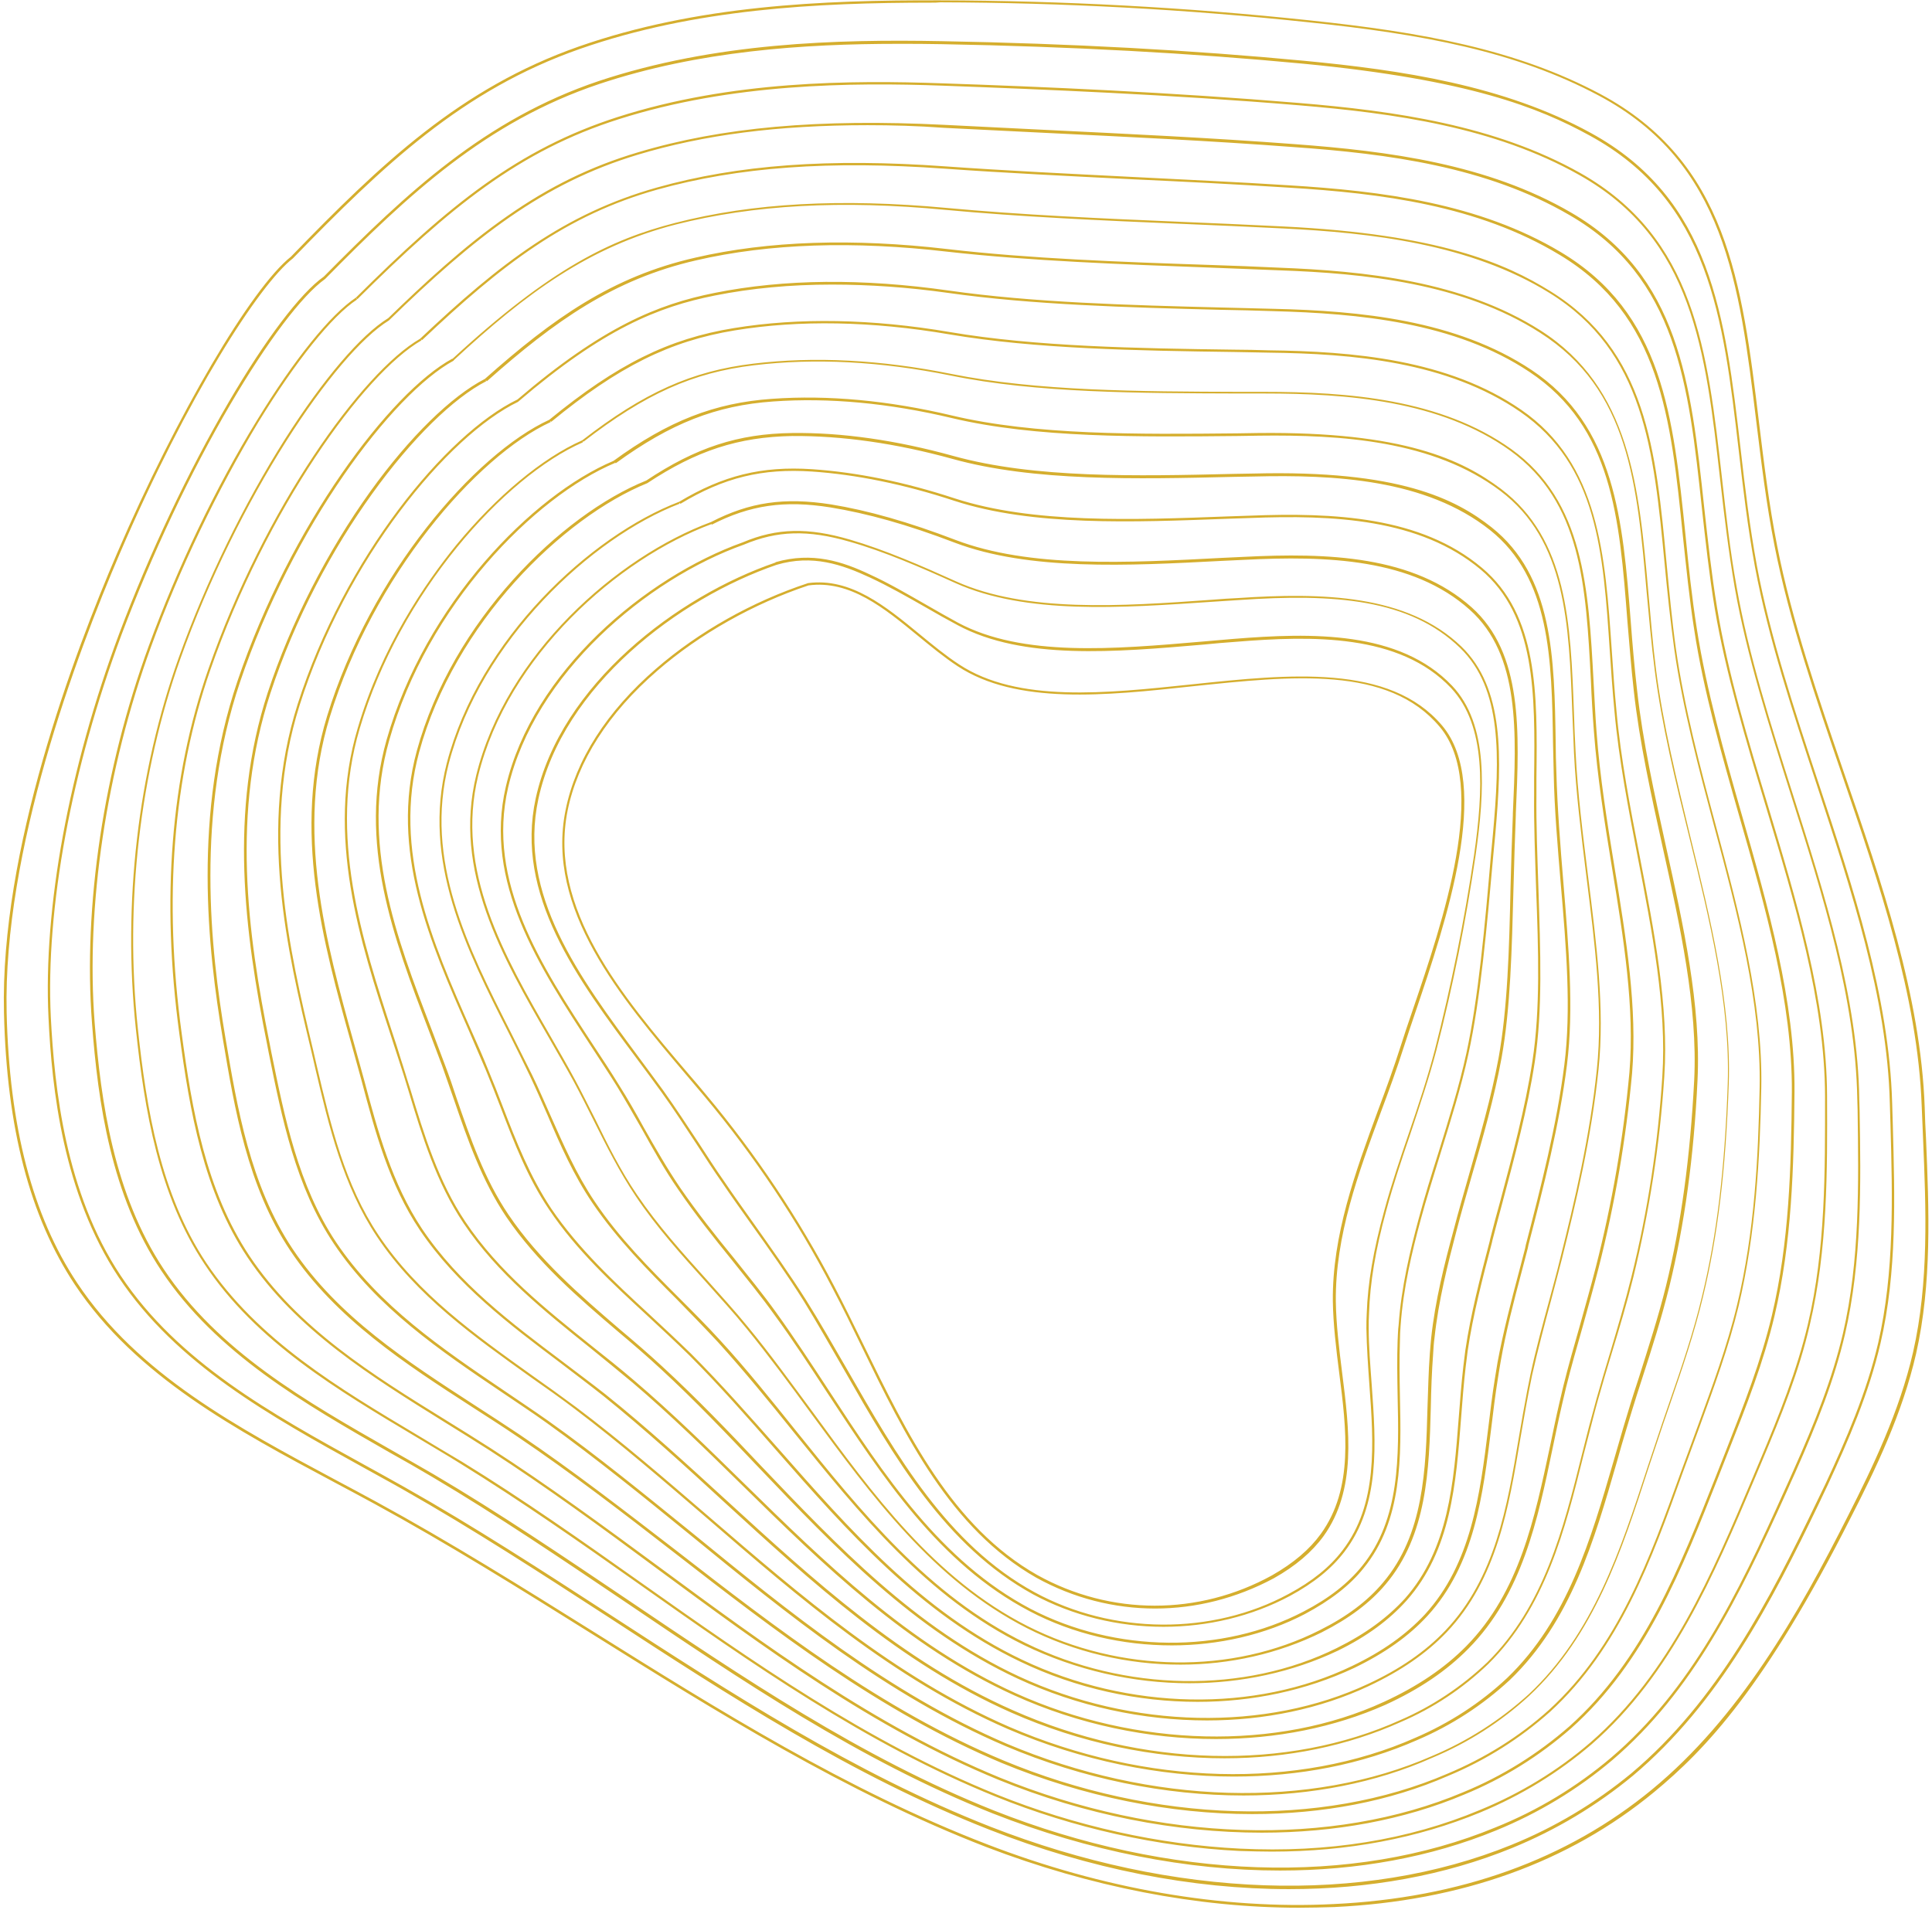
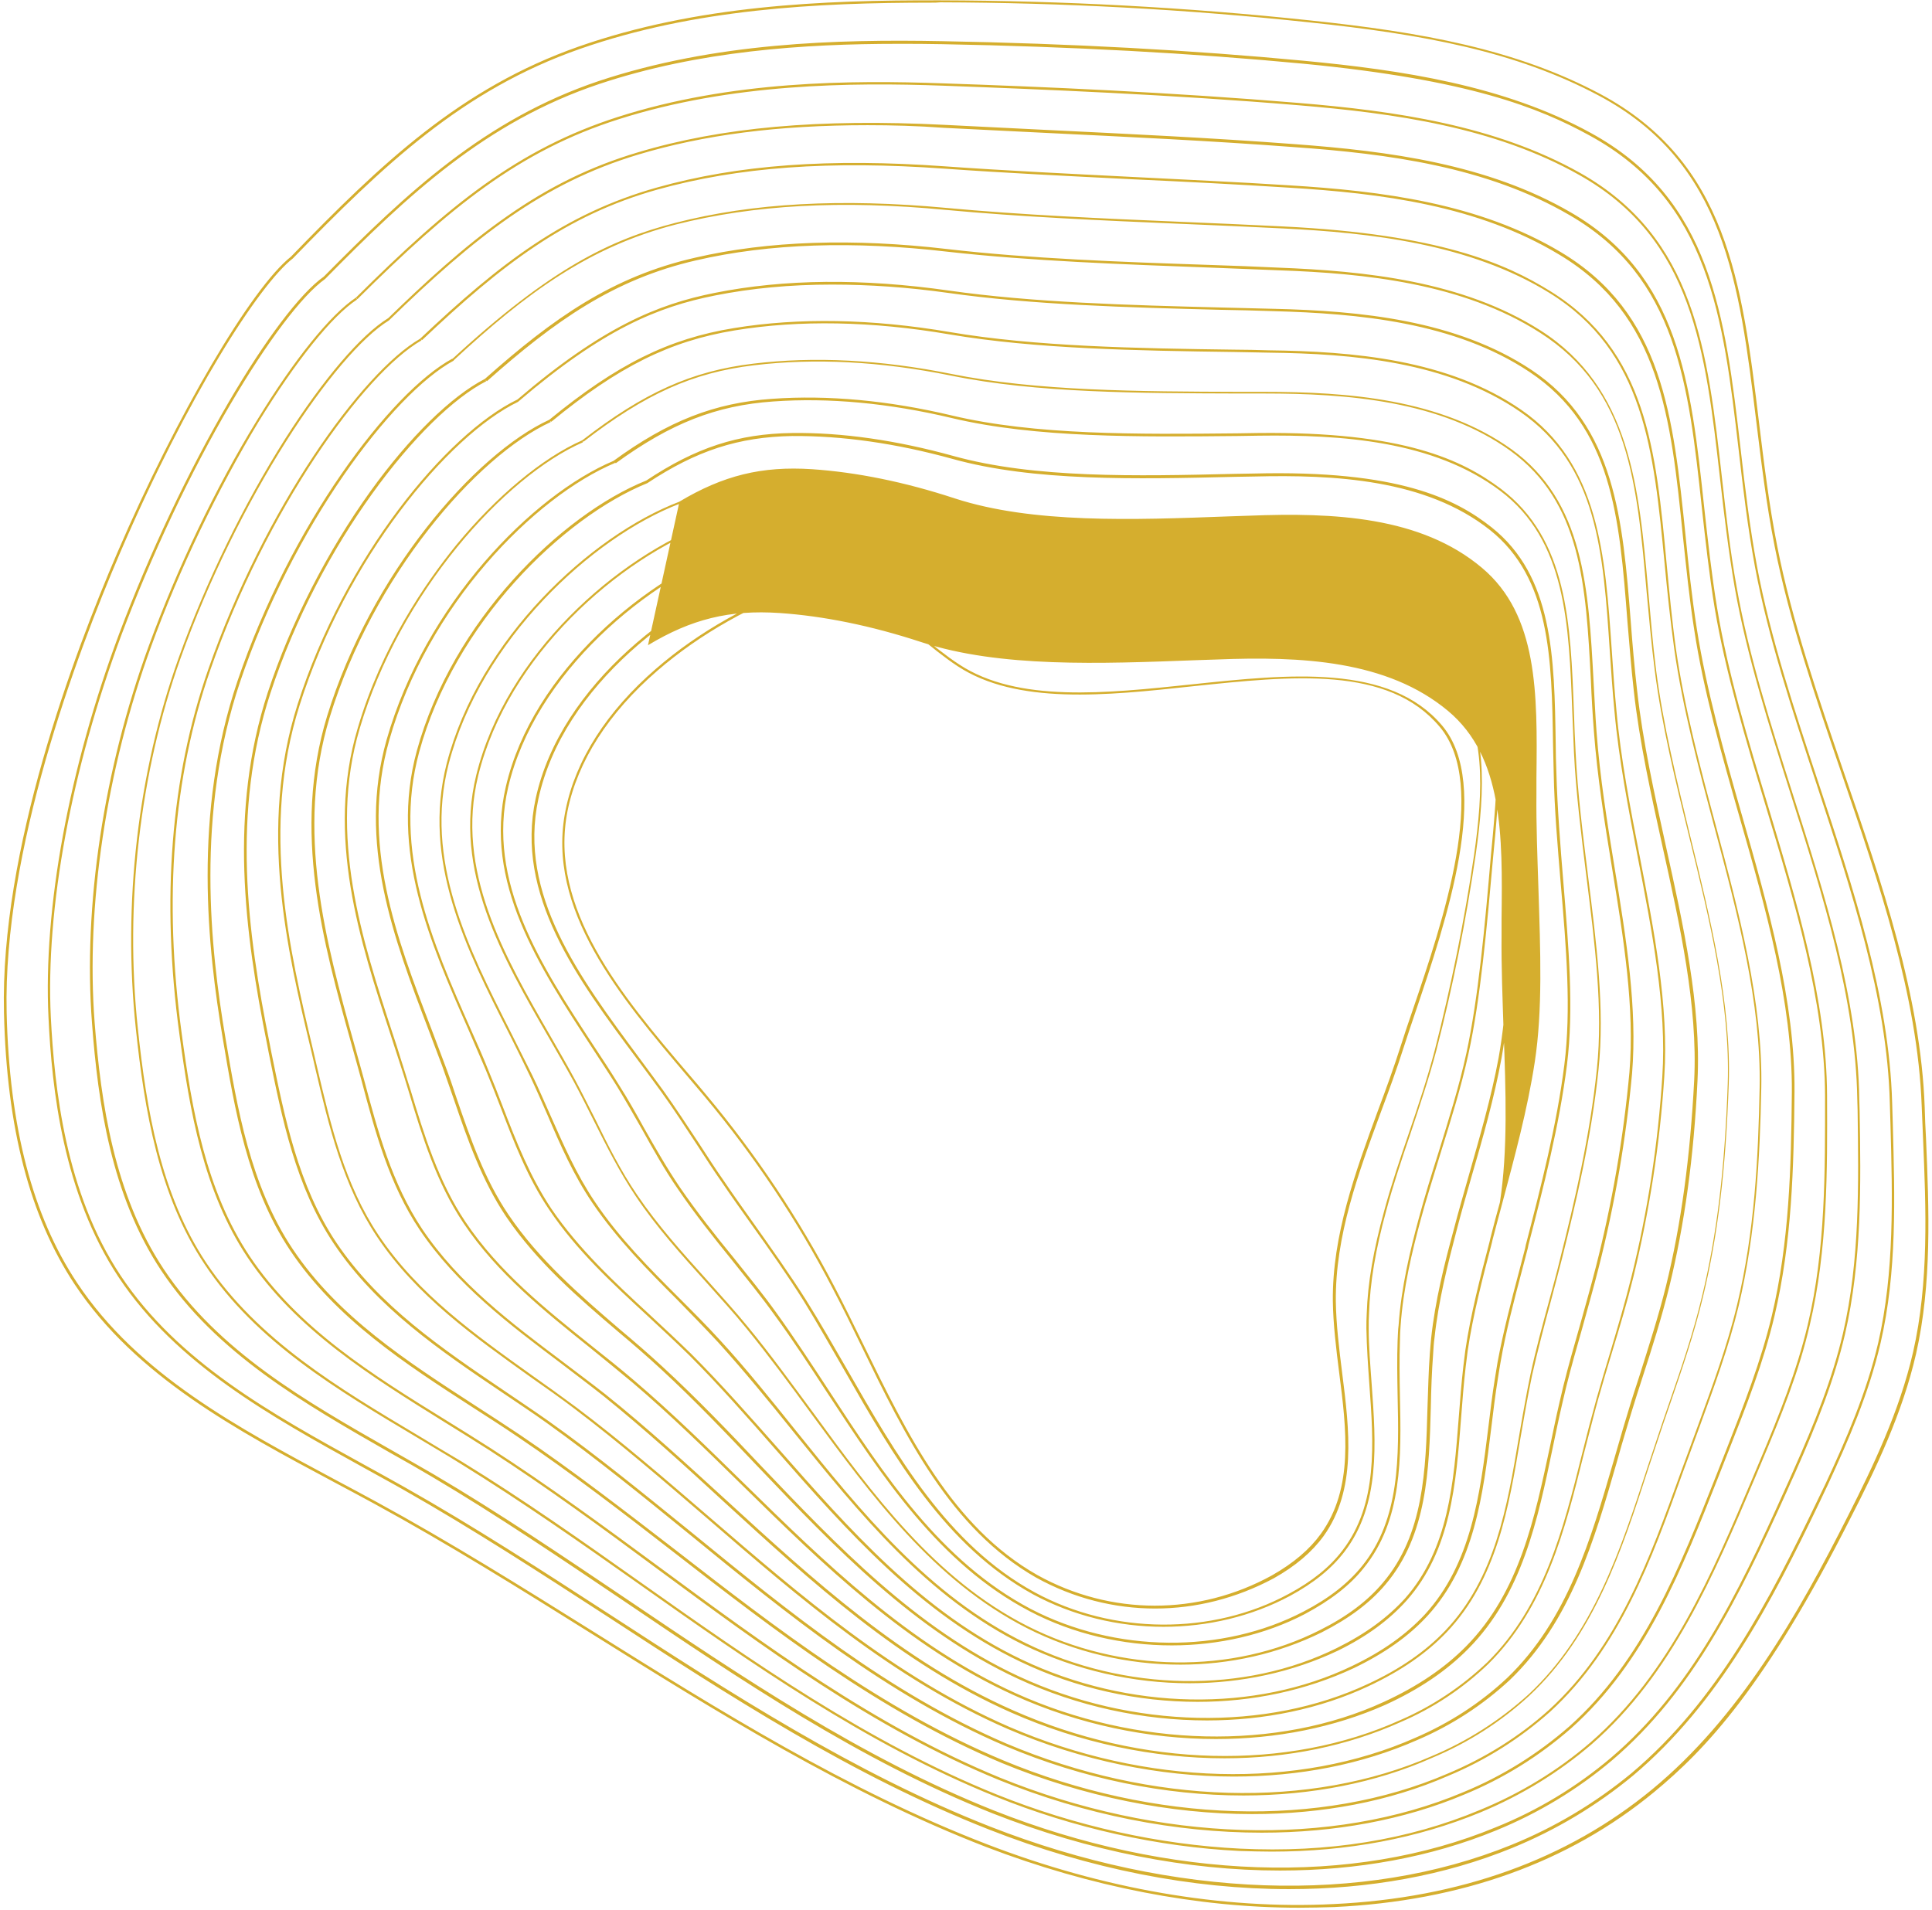
<svg xmlns="http://www.w3.org/2000/svg" fill="#000000" height="575.1" preserveAspectRatio="xMidYMid meet" version="1" viewBox="9.1 12.7 581.7 575.1" width="581.7" zoomAndPan="magnify">
  <g id="change1_1">
-     <path d="M356.9,497.1c-12.3,0-24.6-3.1-35.8-9.3c-25.8-14.7-39.5-42.7-52.7-69.9c-2.8-5.8-5.7-11.7-8.7-17.4 c-10.6-20.4-23.5-39.7-38.3-57.4c-1.8-2.1-3.6-4.3-5.5-6.5c-19.9-23.5-42.6-50.1-36.5-80c3-15,12.4-29.7,27.2-42.5 c12.9-11.2,29.1-20.3,45.8-25.8l0.1,0.4l-0.1-0.4c12.8-1.7,23.4,7,33.6,15.4c3.9,3.2,7.9,6.5,11.9,9.1c17.6,11.6,44.3,8.7,70,6 c29.3-3.1,59.6-6.3,75.4,12.4c15.1,17.9,1.2,59-8,86.2c-1.3,3.8-2.5,7.4-3.5,10.5c-2.1,6.6-4.5,13.2-6.9,19.6 c-6.8,18.4-13.8,37.4-13.6,57.1c0.1,7,1,14.3,1.9,21.5c2.2,17.3,4.4,35.3-5.6,49.2c-3.5,4.8-8.4,9-15,12.7 C381.4,494,369.2,497.1,356.9,497.1z M252.5,189c-16.5,5.5-32.7,14.6-45.5,25.7c-14.7,12.7-24,27.3-27,42.1 c-5.9,29.5,16.5,56,36.4,79.3c1.9,2.2,3.7,4.3,5.5,6.5c14.8,17.7,27.7,37,38.4,57.5c3,5.7,5.9,11.7,8.7,17.4 c13.2,27,26.8,55,52.4,69.5c22.1,12.3,48.6,12.3,70.7,0.1c6.5-3.7,11.3-7.8,14.7-12.5c9.9-13.7,7.7-31.5,5.5-48.6 c-0.9-7.1-1.8-14.5-1.9-21.5c-0.2-19.8,6.8-38.9,13.6-57.4c2.4-6.4,4.8-13,6.9-19.6c1-3.2,2.2-6.7,3.5-10.5c9.2-27,23-67.8,8.2-85.4 c-15.5-18.5-44.3-15.4-74.7-12.2c-25.9,2.8-52.7,5.6-70.5-6.1c-4.1-2.7-8.1-6-12-9.2C275.4,195.9,265,187.3,252.5,189z M359.4,502.6 c-13.6,0-27.3-3.3-39.3-9.8c-26.4-14.5-41.9-41.4-56.8-67.5c-4-6.9-8-14-12.2-20.8c-4.9-7.8-10.4-15.6-15.7-23 c-2.9-4.1-6-8.4-8.9-12.7c-2.6-3.7-5.1-7.6-7.5-11.3c-3.5-5.3-7.1-10.9-10.8-16c-2.4-3.3-4.9-6.7-7.3-9.9 c-18.1-24.3-36.8-49.4-30.5-78.5c7.5-34.3,42.7-60.9,72.2-71l0,0.1l0-0.2c11.1-3.2,20.2-0.2,28.4,3.7c5.7,2.6,11.5,6,17.1,9.2 c3.1,1.8,6.3,3.6,9.4,5.3c19.4,10.4,47,8,73.7,5.7c3.1-0.3,6.2-0.5,9.3-0.8c23.6-1.9,50-2.5,65.8,14.1c11,11.6,9.9,31.4,7.1,51 c-2.9,19.7-6.8,39.4-11.8,58.7c-2.2,8.4-5.1,16.9-7.8,25.1c-2.6,7.6-5.2,15.4-7.3,23.2c-3.3,12-4.9,21.8-5.2,31 c-0.1,1.5-0.1,2.9-0.1,4.5c0,5.5,0.5,11.3,0.9,16.9c1.3,17.8,2.6,36.3-8.2,50.4c-3.9,5.1-9.2,9.4-16.4,13.3 C385.9,499.5,372.7,502.6,359.4,502.6z M242.9,182.8L242.9,182.8c-29.4,10.1-64.3,36.4-71.7,70.5c-6.2,28.8,12.4,53.7,30.3,77.9 c2.4,3.3,5,6.7,7.3,9.9c3.7,5.2,7.3,10.7,10.8,16c2.4,3.7,4.9,7.6,7.5,11.3c2.9,4.3,6,8.6,8.9,12.7c5.3,7.5,10.8,15.2,15.8,23.1 c4.2,6.7,8.3,13.9,12.3,20.8c14.9,26,30.3,52.9,56.5,67.2c23.5,12.8,53.5,13,76.5,0.5c7.1-3.8,12.4-8.1,16.2-13.1 c10.7-13.9,9.4-32.2,8.1-49.9c-0.4-5.6-0.8-11.3-0.9-16.9c0-1.5,0-3,0.1-4.5c0.3-9.2,2-19.1,5.3-31.1c2.1-7.8,4.8-15.7,7.4-23.3 c2.8-8.2,5.6-16.6,7.8-25c4.9-19.2,8.9-38.9,11.8-58.6c2.8-19.5,3.8-39-6.9-50.4c-15.5-16.4-41.8-15.8-65.1-13.9 c-3.1,0.2-6.2,0.5-9.3,0.8c-26.8,2.3-54.5,4.7-74.1-5.8c-3.2-1.7-6.4-3.5-9.5-5.3c-5.6-3.2-11.4-6.5-17-9.1 C262.6,182.7,253.7,179.6,242.9,182.8z M361.9,508.2c-14.7,0-29.7-3.4-42.8-10.3c-27.3-14.3-44.4-40.6-61-65.9 c-5.1-7.8-10.3-15.8-15.8-23.3c-4-5.6-8.5-11.1-12.8-16.5c-5.5-6.8-11.1-13.8-16.2-21.3c-4.1-5.9-7.6-12.2-11-18.3 c-2.4-4.2-4.9-8.6-7.4-12.7c-2.4-3.9-5.1-7.9-7.6-11.8c-16-24.5-32.6-49.7-25.9-78.5c8-34.5,42-63.1,71.4-73.6l0,0 c10.2-4.3,19.6-4.5,32.2-0.8c10.6,3.1,21.6,7.9,32,12.6c21,9.4,49.5,7.5,77.2,5.5c2.6-0.2,5.1-0.4,7.7-0.5 c25.3-1.7,50.9-1.1,67.2,14.6c12.9,12.5,12.3,33.1,10.2,56.7l-0.6,6.3c-1.9,21.2-3.8,43.1-7.5,59.8c-2.2,10.1-5.4,20.2-8.4,29.9 c-2,6.6-4.2,13.4-6,20.1c-2.5,9.3-5.2,20.3-6,31.8c-0.1,1.4-0.2,2.9-0.2,4.6c-0.2,5.5-0.1,11.1,0,16.5c0.4,18.4,0.8,37.4-10.9,51.8 c-4.2,5.3-10.1,9.8-17.8,13.9C390,505,376,508.2,361.9,508.2z M233.1,176.7L233.1,176.7c-29.3,10.4-63,38.9-71,73.1 c-6.6,28.5,9.9,53.6,25.8,77.9c2.6,3.9,5.2,7.9,7.6,11.8c2.6,4.1,5.1,8.5,7.4,12.7c3.4,6,7,12.3,11,18.2 c5.1,7.4,10.7,14.5,16.2,21.2c4.3,5.4,8.8,10.9,12.8,16.5c5.4,7.5,10.7,15.6,15.8,23.4c16.5,25.3,33.6,51.4,60.7,65.7 c25.5,13.3,57.7,13.6,82.2,0.8c7.7-4,13.4-8.5,17.6-13.7c11.5-14.2,11.1-33.1,10.7-51.3c-0.1-5.5-0.2-11.1,0-16.6 c0.1-1.7,0.1-3.2,0.3-4.6c0.8-11.5,3.5-22.6,6-31.9c1.8-6.7,3.9-13.5,6-20.1c3-9.7,6.2-19.8,8.4-29.9c3.6-16.6,5.6-38.5,7.4-59.7 l0.6-6.3c2.1-23.4,2.8-43.8-9.9-56.1c-15.2-14.7-37.6-16.4-66.6-14.4c-2.6,0.2-5.1,0.3-7.7,0.5c-27.8,1.9-56.4,3.9-77.6-5.6 c-10.4-4.7-21.4-9.5-32-12.5C252.3,172.2,243.1,172.5,233.1,176.7z M364.5,514c-15.8,0-31.8-3.7-46.2-11 c-28.1-14.3-46.9-40-65.1-64.8c-6.2-8.5-12.7-17.3-19.3-25.4c-3.9-4.8-8.2-9.5-12.3-14.1c-7.3-8.1-14.8-16.4-21.1-25.8 c-4.9-7.3-8.8-15.1-12.6-22.7c-2-4-4-8-6.1-11.9c-2.3-4.2-4.8-8.5-7.2-12.7c-14.4-24.9-29.2-50.6-22.1-79.5 c8.9-36.2,42.3-65.7,70.7-76.2l0,0c11.6-6,22.1-7.5,36.1-5.3c11.1,1.8,23.4,5.3,37.5,10.7c22.3,8.5,51.8,6.9,80.3,5.4 c2.1-0.1,4.3-0.2,6.4-0.3c25.4-1.3,51.2-0.4,68.7,15.2c15.4,13.8,14.4,37.2,13.3,62l0,0.4c-0.3,7.3-0.5,14.7-0.7,21.9 c-0.5,18.7-0.9,36.4-3.6,51.4c-2.2,12-5.6,24-9,35.6c-1.5,5.3-3.1,10.8-4.5,16.2c-2.7,10.3-5.5,21.3-6.7,32.6 c-0.2,1.4-0.3,2.9-0.4,4.7c-0.4,5.3-0.6,10.8-0.7,16.1c-0.5,18.9-1.1,38.5-13.6,53.3c-4.7,5.6-11,10.3-19.3,14.5 C394,510.7,379.4,514,364.5,514z M223.3,170.2l0.1,0.3c-28.2,10.4-61.4,39.7-70.3,75.7c-7,28.6,7.7,54.2,22,79 c2.4,4.2,4.9,8.5,7.2,12.8c2.1,3.9,4.1,8,6.1,11.9c3.7,7.6,7.6,15.4,12.5,22.6c6.3,9.3,13.8,17.6,21.1,25.7 c4.1,4.6,8.4,9.3,12.3,14.1c6.7,8.1,13.1,17,19.4,25.5c18.1,24.8,36.8,50.4,64.8,64.6c27.9,14.1,61.6,14.6,88,1.2 c8.2-4.1,14.4-8.8,19-14.3c12.3-14.5,12.9-34,13.4-52.8c0.2-5.3,0.3-10.8,0.7-16.1c0.1-1.8,0.3-3.3,0.4-4.7 c1.2-11.3,4-22.4,6.8-32.7c1.4-5.4,3-10.9,4.5-16.2c3.3-11.6,6.8-23.6,9-35.5c2.7-15,3.2-32.6,3.6-51.3c0.2-7.2,0.4-14.7,0.7-21.9 l0-0.4c1.1-24.6,2.2-47.8-13-61.4c-17.2-15.4-42.9-16.3-68.1-15c-2.1,0.1-4.3,0.2-6.4,0.3c-28.6,1.5-58.2,3-80.6-5.5 c-14.1-5.4-26.3-8.8-37.4-10.6c-13.8-2.2-24.2-0.7-35.7,5.2L223.3,170.2z M367.2,519.6c-16.9,0-34.1-3.9-49.8-11.5 c-29.2-14.3-49.6-39.7-69.4-64.2c-7.3-9.1-14.9-18.4-22.7-27c-4-4.3-8.2-8.6-12.3-12.8c-8.9-8.9-18.1-18.2-25.5-29.1 c-5.7-8.4-9.7-17.5-13.5-26.4c-1.7-3.9-3.5-8-5.3-11.8c-2-4.2-4.2-8.6-6.3-12.8c-13-25.6-26.3-52.1-18.8-81.4 c9.7-37.5,43.3-68.6,70-78.8l0,0c13.2-7.9,24.8-10.8,40-9.8c13.3,0.9,27.8,3.8,43,8.8c23.4,7.6,53.5,6.5,82.6,5.4l6-0.2 c25.5-1,51.7,0.2,70.1,15.7c16.9,14.2,16.7,37.9,16.4,63.1c0,1.6,0,3.3,0,4.9c-0.1,9.5,0.3,19.2,0.6,28.6 c0.6,18.8,1.3,36.5-1.1,52.2c-2.2,14.4-6.1,28.7-9.8,42.6c-1,3.6-1.9,7.2-2.9,10.9l-0.2,0.9c-2.8,10.7-5.7,21.7-7.3,32.6 c-0.2,1.5-0.4,3.1-0.6,4.8c-0.6,5.1-1,10.4-1.4,15.6c-1.5,19.5-3,39.7-16.4,54.8c-5.2,5.8-11.9,10.8-20.7,15.1 C398.2,516.3,382.8,519.6,367.2,519.6z M213.6,164.1l0.1,0.3c-26.5,10.2-59.8,41.1-69.5,78.3c-7.5,29.1,5.8,55.4,18.7,80.9 c2.1,4.2,4.3,8.6,6.4,12.8c1.9,3.9,3.6,7.9,5.4,11.9c3.9,8.8,7.9,18,13.5,26.3c7.3,10.9,16.5,20.1,25.4,29 c4.1,4.1,8.4,8.4,12.4,12.8c7.9,8.6,15.4,18,22.7,27.1c19.7,24.5,40.1,49.8,69.2,64c30,14.7,65.9,15.3,93.7,1.5 c8.7-4.3,15.3-9.2,20.5-14.9c13.2-14.9,14.7-35,16.2-54.4c0.4-5.1,0.8-10.4,1.4-15.6c0.2-1.7,0.4-3.3,0.6-4.8 c1.6-10.9,4.5-22,7.3-32.7l0.2-0.9c0.9-3.6,1.9-7.3,2.9-10.9c3.7-13.9,7.6-28.2,9.8-42.6c2.4-15.6,1.8-33.3,1.1-52 c-0.3-9.4-0.7-19.1-0.6-28.6c0-1.7,0-3.3,0-4.9c0.3-25,0.5-48.6-16.1-62.5c-18.3-15.3-44.3-16.5-69.6-15.5l-6,0.2 c-29.2,1.1-59.3,2.3-82.9-5.4c-15.2-5-29.6-7.9-42.8-8.8c-15-1-26.5,1.8-39.6,9.7L213.6,164.1z M369.7,525.2c-18,0-36.5-4-53.4-12.1 c-30.2-14.4-52.3-39.5-73.6-63.8c-8.4-9.6-17.1-19.5-26.1-28.5c-4.1-4-8.4-8-12.6-11.9c-10.5-9.7-21.3-19.6-29.6-32 c-6.5-9.6-10.6-20.4-14.6-30.8c-1.4-3.7-2.9-7.4-4.4-11.1c-1.7-4-3.5-8.1-5.2-12.1c-11.7-26.6-23.8-54-15.6-84.1 c10.7-39.1,43.5-71.1,69.1-81.4l0,0c14.9-9.9,27.6-14.1,43.9-14.3c15.1-0.2,31.5,2.2,48.5,6.9c24.5,6.8,55.1,6.1,84.7,5.4l5.8-0.1 c43.6-1.1,60.7,7.6,71.6,16.2c18.5,14.7,18.9,39.1,19.3,65c0,2.9,0.1,5.8,0.2,8.7c0.3,10.9,1.2,22.2,2.1,33.1 c1.6,19.6,3.2,38.2,1.1,55c-2.3,18.3-7,36.6-11.6,54.3l-0.2,1c-0.6,2.3-1.2,4.6-1.8,6.9c-2.4,9-4.8,18.2-6.4,27.4 c-0.3,1.8-0.6,3.5-0.8,4.9c-0.8,4.9-1.4,10-2,14.9c-2.5,20.2-5,41.1-19.2,56.6c-5.6,6.1-12.8,11.2-22.1,15.7 C402.3,521.8,386.2,525.2,369.7,525.2z M204,158.2L204,158.2c-25.4,10.3-58.1,42.1-68.7,81c-8.1,29.8,3.9,57.1,15.6,83.6 c1.8,4,3.6,8.1,5.2,12.1c1.5,3.6,3,7.4,4.4,11.1c4,10.4,8.2,21.1,14.6,30.7c8.3,12.2,19.1,22.2,29.5,31.8c4.2,3.9,8.5,7.9,12.6,11.9 c9,9,17.7,18.9,26.2,28.5c21.3,24.2,43.3,49.3,73.4,63.6c32.1,15.3,70.2,16,99.4,1.9c9.2-4.4,16.3-9.5,21.9-15.5 c14-15.3,16.6-36.1,19.1-56.2c0.6-4.9,1.2-10,2-14.9c0.2-1.3,0.5-3.1,0.8-4.9c1.7-9.1,4.1-18.4,6.5-27.4c0.6-2.3,1.2-4.6,1.8-6.9 l0.2-1c4.6-17.7,9.3-36,11.6-54.2c2.1-16.7,0.6-35.2-1.1-54.8c-0.9-10.9-1.9-22.2-2.1-33.1c-0.1-2.9-0.1-5.8-0.2-8.7 c-0.4-25.7-0.8-50-19-64.5c-19.3-15.3-46.8-16.7-71.1-16.1l-5.8,0.1c-29.7,0.7-60.4,1.4-84.9-5.4c-17-4.7-33.2-7-48.3-6.9 C231.4,144.3,218.8,148.4,204,158.2L204,158.2z M372.5,530.8c-19.2,0-38.9-4.2-57-12.6c-31.2-14.5-54.9-39.4-77.9-63.5 c-9.5-10-19.4-20.4-29.5-29.7c-4.1-3.8-8.5-7.6-12.8-11.2c-12.1-10.3-24.5-21-33.8-34.7c-7.3-10.9-11.6-23.2-15.7-35.2 c-1.2-3.4-2.4-6.9-3.6-10.3c-1.3-3.5-2.7-7.1-4-10.6c-10.6-27.8-21.5-56.4-12.7-87.5c11.6-40.8,43.9-73.7,68.3-84l0,0 c16.6-12.1,30.5-17.5,47.8-18.7c16.8-1.2,35,0.5,54,5c25.2,6,56.1,5.7,86,5.4l6.3-0.1c44-0.5,61.6,8.2,73.1,16.8 c20.1,15.2,21,40.5,22,67.4c0.1,3.9,0.3,8,0.5,12c0.6,12.2,2.2,24.8,3.7,36.9c2.6,20.7,5.1,40.3,3.2,58.5c-2.1,20.4-6.8,40.2-11,57 c-1.1,4.2-2.2,8.5-3.3,12.6c-2,7.4-4,15-5.7,22.5l-1,5c-0.9,4.6-1.7,9.4-2.5,13.9c-3.5,20.9-7.1,42.6-22.2,58.5 c-6.1,6.4-13.8,11.7-23.6,16.3C406.6,527.3,389.8,530.8,372.5,530.8z M194.2,151.9l0.1,0.2c-24.3,10.2-56.5,42.9-68,83.5 c-8.8,30.8,2.1,59.4,12.7,87c1.3,3.5,2.7,7.1,4,10.6c1.3,3.4,2.5,6.9,3.6,10.3c4.1,11.9,8.3,24.2,15.6,35 c9.2,13.6,21.6,24.3,33.6,34.6c4.3,3.6,8.7,7.4,12.8,11.2c10.2,9.4,20.1,19.7,29.6,29.8c22.9,24,46.5,48.9,77.6,63.4 c34.2,15.9,74.5,16.7,105.2,2.3c9.7-4.5,17.3-9.8,23.3-16.1c15-15.8,18.6-37.3,22.1-58.1c0.8-4.6,1.6-9.3,2.5-14l1-5 c1.6-7.5,3.7-15.1,5.7-22.5c1.1-4.1,2.3-8.4,3.3-12.6c4.2-16.7,8.9-36.5,11-56.9c1.9-18.1-0.6-37.6-3.2-58.3 c-1.5-12.2-3.1-24.8-3.7-37c-0.2-4-0.3-8.1-0.5-12c-1-26.7-1.9-51.9-21.7-66.8c-20.2-15.2-48-16.9-72.6-16.6l-6.3,0.1 c-29.9,0.3-60.9,0.6-86.2-5.4c-18.9-4.5-37-6.2-53.8-5c-17.2,1.2-30.9,6.6-47.4,18.6L194.2,151.9z M375.2,536.4 c-20.3,0-41.4-4.4-60.6-13.1c-32.3-14.6-57.7-39.4-82.1-63.4c-10.6-10.4-21.6-21.2-32.9-30.8c-4.2-3.5-8.6-7.1-12.8-10.5 c-13.7-11-27.9-22.3-38.1-37.5c-8.2-12.2-12.5-26.3-16.6-39.9c-0.9-3-1.9-6.2-2.9-9.2c-0.8-2.6-1.7-5.1-2.5-7.7 c-9.2-28-19.6-59.7-9.9-92.3c7.2-24.5,20.2-43.5,29.7-55.2c12.1-14.7,25.9-26.2,37.9-31.5c18.6-14.4,33-20.9,51.6-23.1 c18.2-2.2,38.2-1.2,59.5,3.1c25.8,5.2,56.8,5.3,86.7,5.4l7.5,0c25,0,53.3,2.1,74.5,17.3c21.8,15.7,23.2,42,24.7,69.9 c0.3,4.9,0.5,10.1,0.9,15.2c1,13.5,3.2,27.3,5.4,40.7c3.6,21.9,6.9,42.6,5.3,62.1c-1.8,19.7-5.2,39.5-10.1,58.7 c-1.5,5.9-3.2,11.9-4.8,17.7c-1.7,6-3.5,12.2-5,18.3c-0.4,1.7-0.8,3.4-1.2,5.1c-1,4.3-1.9,8.7-2.8,13c-4.5,21.7-9.2,44.1-25.4,60.5 c-6.5,6.6-14.7,12.2-25,16.9C410.9,532.9,393.4,536.4,375.2,536.4z M184.5,145.6l0.1,0.3c-23.6,10.3-55.2,45.4-67.2,86.2 c-9.6,32.3,0.8,63.9,9.9,91.8c0.9,2.6,1.7,5.2,2.5,7.8c1,3,1.9,6.2,2.9,9.2c4.1,13.6,8.4,27.6,16.5,39.7 c10.1,15.1,24.3,26.4,37.9,37.3c4.3,3.4,8.7,6.9,12.9,10.5c11.4,9.7,22.4,20.5,33,30.9c24.4,23.9,49.7,48.7,81.9,63.3 c36.3,16.4,78.8,17.4,110.9,2.6c10.2-4.7,18.3-10.2,24.8-16.8c16-16.3,20.6-38.6,25.2-60.2c0.9-4.3,1.8-8.7,2.8-13 c0.4-1.7,0.8-3.4,1.2-5.1c1.5-6.1,3.3-12.3,5-18.3c1.6-5.8,3.3-11.7,4.8-17.6c4.9-19.2,8.3-38.9,10.1-58.6c1.6-19.4-1.7-40-5.3-61.9 c-2.2-13.4-4.4-27.3-5.4-40.8c-0.4-5.1-0.7-10.2-0.9-15.2c-1.5-28.9-2.9-53.8-24.3-69.3c-21-15.1-49.2-17.2-74.1-17.2l-7.5,0 c-30-0.1-60.9-0.1-86.8-5.4c-21.2-4.3-41.1-5.3-59.3-3.1c-18.5,2.2-32.8,8.7-51.3,23L184.5,145.6z M377.8,542.2 c-21.3,0-43.5-4.6-64.3-13.8c-33.4-14.8-60.3-39.5-86.4-63.4c-11.7-10.8-23.9-21.9-36.3-31.9c-4.3-3.4-8.7-6.7-13-10 c-15.3-11.5-31.2-23.5-42.3-40c-9.2-13.7-13.5-29.7-17.6-45.2c-0.7-2.5-1.4-5.1-2.1-7.6l-1-3.6c-8.4-29.9-17.8-63.8-7.2-98.4 c13.1-42.6,44.3-78.8,66.9-89.2c20.4-16.7,35.9-24.4,55.6-27.6c19.6-3.2,41.5-2.8,65,1.2c25.9,4.4,56.3,4.9,85.6,5.3 c3.5,0,6.9,0.1,10.4,0.2c25.2,0.3,54,2.7,76,17.9c23.5,16.2,25.3,43.7,27.3,72.7c0.4,5.9,0.8,11.9,1.4,18c1.3,14.5,4.2,29.4,7,43.8 c4.3,22.2,8.8,45.2,7.4,66.2c-1.3,20.3-4.5,40.7-9.3,60.4c-1.9,7.7-4.2,15.4-6.5,22.9c-1.4,4.6-2.8,9.3-4.1,13.9 c-0.5,1.7-0.9,3.4-1.4,5.2c-1,3.8-2,7.8-3,11.6c-5.6,22.6-11.5,46-28.7,63c-7.7,7.4-16.6,13.3-26.4,17.5 C414.8,538.5,396.6,542.2,377.8,542.2z M174.7,139.5l0.2,0.3c-22.4,10.3-53.5,46.4-66.5,88.8c-10.5,34.3-1.1,68.1,7.2,98l1,3.6 c0.7,2.5,1.4,5,2.1,7.6c4.1,15.4,8.4,31.3,17.5,45c11,16.4,26.8,28.3,42.1,39.8c4.3,3.3,8.8,6.6,13.1,10 c12.5,10,24.6,21.1,36.4,31.9c26,23.8,52.9,48.5,86.2,63.2c39,17.3,82.6,18.4,116.7,3c9.7-4.2,18.5-10.1,26.2-17.4 c17-16.8,22.9-40.1,28.5-62.6c1-3.8,1.9-7.7,3-11.6c0.5-1.7,0.9-3.5,1.4-5.2c1.3-4.6,2.7-9.3,4.1-13.9c2.2-7.4,4.5-15.1,6.4-22.8 c4.9-19.7,8-40,9.3-60.3c1.4-20.9-3.1-43.9-7.4-66.1c-2.8-14.5-5.7-29.4-7-43.9c-0.6-6.1-1-12.2-1.4-18c-2-30.1-3.7-56.1-27-72.2 c-21.9-15.1-50.5-17.5-75.6-17.8c-3.5-0.1-6.9-0.1-10.4-0.2c-29.4-0.4-59.8-0.9-85.8-5.3c-23.4-4-45.2-4.4-64.7-1.2 c-19.5,3.2-35,10.9-55.2,27.5L174.7,139.5z M380.6,547.7c-22.4,0-45.9-4.8-68-14.3c-34.5-15-63-39.6-90.5-63.4 c-12.9-11.1-26.2-22.6-39.8-32.9c-4.3-3.3-8.9-6.5-13.3-9.6c-16.9-12.1-34.5-24.5-46.4-42.4c-10.2-15.3-14.5-33.3-18.6-50.8 c-0.4-1.9-0.9-3.8-1.3-5.6c-7.1-29.6-15.9-66.5-4-103.9c14.1-44.2,44.7-81.4,66.2-91.8c25.6-21.9,42.3-28.7,59.4-32.1 c20.9-4.2,44.6-4.4,70.5-0.7c25.2,3.6,54.1,4.4,82,5.1c5.3,0.1,10.6,0.3,15.9,0.4c25.6,0.6,54.8,3.3,77.5,18.4 c25.3,16.8,27.5,45.4,29.9,75.8c0.5,6.7,1.1,13.7,1.9,20.6c1.7,15.5,5.3,31.6,8.7,47.1c5.2,23.5,10.6,47.9,9.5,70.4 c-1.1,23.1-3.9,43.4-8.5,62.2c-2.3,9.3-5.2,18.5-8.1,27.4c-1.1,3.4-2.2,6.8-3.2,10.1c-0.5,1.8-1.1,3.5-1.6,5.3c-1,3.3-2,6.7-2.9,10 c-6.8,23.6-13.8,47.9-32.2,65.6c-8.2,7.6-17.6,13.7-27.9,18.1C419,544.1,400.2,547.7,380.6,547.7z M259.6,98.4 c-12.5,0-24.3,1.1-35.3,3.3c-17.1,3.4-33.6,10.1-59.1,31.9l-0.1,0.1c-21.3,10.3-51.8,47.3-65.8,91.4c-11.8,37.2-3,73.9,4,103.5 c0.4,1.9,0.9,3.7,1.3,5.6c4.1,17.4,8.3,35.3,18.5,50.5c11.8,17.7,29.3,30.1,46.2,42.2c4.4,3.1,9,6.4,13.3,9.6 c13.7,10.3,27,21.8,39.9,32.9c27.5,23.7,56,48.3,90.4,63.3c41.2,17.8,87,19,122.4,3.3c10.2-4.4,19.5-10.4,27.6-18 c18.2-17.5,25.2-41.8,32-65.2c1-3.3,1.9-6.7,2.9-10c0.5-1.8,1.1-3.5,1.6-5.3c1-3.4,2.1-6.7,3.2-10.1c2.8-8.9,5.8-18.1,8.1-27.4 c4.6-18.7,7.3-39,8.5-62c1.1-22.4-4.3-46.7-9.5-70.2c-3.4-15.5-7-31.6-8.7-47.2c-0.8-7-1.3-13.9-1.9-20.7 c-2.4-31.5-4.6-58.6-29.5-75.2c-22.5-15-51.6-17.6-77.1-18.3c-5.3-0.2-10.6-0.3-15.9-0.4c-27.9-0.7-56.8-1.5-82.1-5.1 C282.4,99.2,270.8,98.4,259.6,98.4z M383.5,553.4c-23.6,0-48.3-5-71.7-14.9c-35.6-15.2-65.7-39.7-94.8-63.5 c-14-11.4-28.5-23.2-43.3-33.8c-4.3-3.1-8.9-6.1-13.3-9.1c-18.7-12.6-38-25.7-50.8-44.9C98.1,370,94,349.5,90,329.7l-0.5-2.6 c-6.8-33.8-11.5-69.9,0.2-105.8c6.9-21,17.9-42.5,30.9-60.6c11.8-16.4,24.4-28.7,34.5-33.9l0,0c20.6-18.3,38.3-30.8,63.3-36.5 c22-5.1,47.6-5.9,75.9-2.6c24.8,2.9,52.6,3.9,79.5,4.8c6.8,0.2,13.5,0.5,20.2,0.8c25.9,1,55.5,4,78.9,18.9 c27.1,17.3,29.7,47.2,32.5,78.9c0.7,7.5,1.3,15.4,2.3,23.2c2.1,16.5,6.3,33.6,10.3,50.2c6.1,24.9,12.4,50.6,11.6,74.6 c-0.9,26-3.3,45.7-7.7,63.9c-2.6,11-6.3,21.8-9.9,32.3c-0.7,2-1.4,4.1-2.1,6.1c-0.6,1.8-1.2,3.6-1.8,5.4c-0.9,2.7-1.8,5.4-2.7,8.1 c-8,24.7-16.3,50.2-35.9,68.5c-8.6,7.9-18.5,14.2-29.3,18.7C423.4,549.6,403.8,553.4,383.5,553.4z M155.3,127.1l0.2,0.4 c-19.7,10.1-50.2,48.9-65,94c-11.7,35.7-7,71.8-0.2,105.5l0.5,2.6c4,19.7,8.1,40.1,19.5,57.2c12.8,19.1,32,32.1,50.6,44.7 c4.4,3,8.9,6,13.3,9.1c14.8,10.5,29.3,22.4,43.4,33.8c29,23.7,59.1,48.2,94.6,63.4c43.5,18.4,91.4,19.8,128.1,3.7 c10.7-4.5,20.5-10.8,29.1-18.6c19.4-18.2,27.7-43.6,35.7-68.2c0.9-2.7,1.8-5.4,2.7-8.1c0.6-1.8,1.2-3.6,1.8-5.4 c0.7-2,1.4-4.1,2.1-6.1c3.6-10.4,7.3-21.2,9.9-32.2c4.4-18.2,6.8-37.8,7.7-63.8c0.8-24-5.5-49.6-11.6-74.4 c-4.1-16.6-8.3-33.7-10.4-50.3c-1-7.8-1.7-15.7-2.4-23.2c-2.9-32.8-5.3-61.2-32.1-78.3c-23.2-14.9-52.8-17.9-78.6-18.8 c-6.7-0.3-13.5-0.5-20.2-0.8c-26.9-1-54.7-2-79.6-4.8c-28.3-3.3-53.7-2.5-75.7,2.6c-24.8,5.7-42.5,18.2-63,36.4L155.3,127.1z M386.1,559c-24.7,0-50.7-5.2-75.4-15.4c-36.7-15.4-68.3-39.8-98.8-63.5c-15.2-11.8-30.9-23.9-46.9-34.7c-4.4-3-9.1-6-13.6-8.9 c-20.3-13.1-41.2-26.7-54.9-47.2c-12.9-19.3-16.8-42.9-20.3-63.7c-4.6-27.2-9.1-67.9,4.4-107.8c15.9-46.9,45.9-86.9,64.7-97.1l0,0.1 c29.7-27.4,47.7-36,67.2-41c23.3-6,50-7.4,81.4-4.5c22.4,2.1,47,3.2,70.7,4.2c10.1,0.4,20.6,0.9,30.9,1.4 c46.8,2.3,66.9,11.1,80.4,19.5c28.9,17.9,31.8,47.7,35,82.1c0.8,8.3,1.6,17,2.8,25.6c2.5,17.5,7.3,35.7,12,53.2 c7,26.2,14.2,53.3,13.7,79c-0.4,21.1-1.6,43.6-6.8,65.6c-3,12.5-7.5,24.7-11.8,36.5l-3,8.2c-0.7,1.9-1.4,3.8-2.1,5.7 c-9.3,26-19,52.8-39.9,71.9c-9.1,8.1-19.4,14.6-30.7,19.3C427.5,555.2,407.3,559,386.1,559z M145.7,121.3L145.7,121.3 c-18.6,10.1-48.5,50-64.3,96.7c-13.4,39.7-9,80.3-4.4,107.4c3.5,20.7,7.4,44.2,20.2,63.4c13.6,20.4,34.5,33.9,54.7,47 c4.5,2.9,9.1,5.9,13.6,8.9c16,10.8,31.7,23,46.9,34.7c30.5,23.7,62.1,48.1,98.7,63.4c45.6,19,95.7,20.5,133.9,4 c11.2-4.7,21.5-11.1,30.5-19.2c20.8-19,30.4-45.7,39.7-71.6c0.7-1.9,1.4-3.8,2.1-5.7l3-8.2c4.3-11.8,8.8-23.9,11.8-36.4 c5.3-22,6.4-44.4,6.8-65.5c0.5-25.5-6.7-52.6-13.7-78.7c-4.7-17.6-9.5-35.7-12-53.3c-1.2-8.7-2.1-17.3-2.9-25.7 c-3.3-34.3-6.1-63.9-34.7-81.6c-23.9-14.8-53.9-18.1-80.1-19.4c-10.3-0.5-20.7-1-30.9-1.4c-23.8-1-48.3-2.1-70.8-4.2 c-31.4-3-57.9-1.5-81.2,4.4c-26.1,6.7-45,20.6-66.9,40.9L145.7,121.3z M389,564.6c-25.9,0-53.2-5.3-79.2-15.9 c-37.8-15.5-70.9-40-103-63.7c-16.3-12.1-33.2-24.5-50.4-35.6c-4.4-2.8-9-5.7-13.4-8.4c-22-13.7-44.8-27.8-59.4-49.7 c-13.2-19.8-17.4-44.1-20.5-67.3c-5.5-40.4-2.6-77.4,8.7-109.7c16.9-48.6,46.3-89.5,63.8-99.6l0,0c24.2-22.9,43.6-37.7,71.2-45.5 c24.5-6.9,52.1-8.9,86.9-6.4c18.3,1.3,36.9,2.2,56.7,3.2c15.3,0.8,31.2,1.5,46.7,2.5c28,1.7,57.3,5.4,81.9,20.1 c30.8,18.4,33.9,49.4,37.6,85.4c0.9,9.1,1.9,18.6,3.4,28.1c2.9,18.5,8.3,37.7,13.6,56.2c7.9,27.6,16,56.1,15.8,83.2 c-0.2,22.9-0.8,45.3-6,67.4c-3.3,14-8.5,27.2-13.6,40.1l-3.3,8.4c-10.8,27.4-21.9,55.8-44.4,75.8c-9.6,8.4-20.4,15.1-32.1,19.9 C431.8,560.8,410.9,564.6,389,564.6z M135.8,114.9l0.2,0.3c-17.4,10-46.7,50.8-63.6,99.3c-11.2,32.2-14.1,69-8.6,109.4 c3.1,23.1,7.3,47.3,20.4,67c14.5,21.8,37.2,35.9,59.2,49.5c4.4,2.7,9,5.6,13.4,8.4c17.2,11.1,34.1,23.5,50.5,35.6 c32,23.6,65.1,48.1,102.8,63.6c47.9,19.5,100.1,21.1,139.6,4.4c11.7-4.8,22.4-11.5,31.9-19.8c22.3-19.9,33.4-48.2,44.2-75.5l3.3-8.4 c5-12.8,10.2-26,13.5-39.9c5.2-22,5.8-44.3,6-67.2c0.2-27-7.9-55.5-15.8-83c-5.3-18.6-10.8-37.8-13.6-56.3 c-1.5-9.5-2.4-18.9-3.4-28.1c-3.6-35.7-6.8-66.6-37.2-84.8C454.1,74.6,425,70.9,397,69.2c-15.6-1-31.4-1.8-46.7-2.5 c-19.8-1-38.5-1.9-56.7-3.2c-34.7-2.5-62.2-0.5-86.6,6.3c-27.4,7.7-46.7,22.5-70.8,45.3L135.8,114.9z M392,570.3 c-3.2,0-6.5-0.1-9.8-0.2c-24.3-1.2-49.7-6.8-73.4-16.4c-39-15.8-73.7-40.2-107.2-63.9c-17.4-12.3-35.5-25-53.8-36.3 c-4.3-2.7-8.8-5.3-13.1-7.9c-23.8-14.2-48.5-28.8-64-52.2c-13.8-20.7-18.1-46.3-20.7-70.9c-4-37.7,0.6-77.3,12.9-111.7 c8.2-22.9,19.6-46.3,32.1-66c11.4-17.9,22.7-31.2,31-36.3c10.4-10.1,22.7-21.6,35.8-30.7c12.7-8.9,25.2-15,39.3-19.2 c25.3-7.6,54.6-10.2,92.4-8.3c9.9,0.5,20.2,1,30.1,1.5c24.6,1.2,50.1,2.4,75.2,4.3c28.4,2.1,58.2,6,83.3,20.6 c32.6,18.9,36.1,51.3,40.1,88.7c1.1,9.9,2.2,20.1,3.9,30.4c3.2,19.5,9.3,39.7,15.2,59.2c8.7,29,17.8,58.9,17.9,87.6 c0.1,22.7,0.2,46.2-5.2,69.1c-3.2,13.9-8.6,27.3-14.3,40.8l-2.4,5.7c-12.2,28.8-24.8,58.7-48.9,79.7c-10,8.6-21.3,15.5-33.6,20.6 C435.9,566.3,414.8,570.3,392,570.3z M270.3,50.4c-27,0-49.3,2.9-69.2,8.9c-28.5,8.6-49,24.7-74.8,49.8l-0.1,0.1 c-16.3,10-45.5,53.4-62.8,101.9c-12.2,34.2-16.8,73.8-12.8,111.3c2.6,24.5,6.9,50,20.6,70.6c15.5,23.2,40,37.8,63.8,52 c4.3,2.6,8.8,5.3,13.2,7.9c18.4,11.3,36.4,24,53.9,36.4c33.5,23.7,68.2,48.1,107.1,63.8c23.6,9.5,48.9,15.1,73.2,16.3 c26.5,1.3,50.7-2.6,72.2-11.6c12.2-5,23.4-11.8,33.4-20.4c24-20.9,36.6-50.7,48.7-79.4l2.4-5.7c5.7-13.5,11-26.8,14.3-40.7 c5.4-22.8,5.2-46.2,5.2-68.9c-0.1-28.6-9.2-58.5-17.9-87.4c-5.9-19.6-12-39.8-15.3-59.3c-1.7-10.3-2.8-20.5-3.9-30.4 c-4-37.3-7.5-69.4-39.8-88.1c-25-14.6-54.7-18.5-83-20.5c-25.1-1.9-50.5-3.1-75.1-4.3c-10-0.5-20.3-1-30.2-1.5 C285.3,50.6,277.6,50.4,270.3,50.4z M394.5,576c-27.9,0-57.5-5.8-86.5-17.2c-40-15.9-76.1-40.3-111.1-64 c-18.7-12.6-38-25.7-57.6-37.3c-4.2-2.5-8.6-5-12.9-7.4c-25.7-14.7-52.2-29.9-68.7-54.7c-15.1-22.7-19.1-50.5-20.9-74.6 c-2.7-35.1,3.5-76.5,17.1-113.6c8.6-23.5,20.1-47.6,32.5-67.8c11.3-18.5,22.2-32,29.9-37.1l0,0c28-27.9,48.9-44.8,78.9-54.4 c34-10.9,70.1-11.1,97.8-10.1c29.8,1,68.9,2.7,107.1,5.9c28.9,2.4,59.2,6.7,84.8,21.1c34.5,19.5,38.3,53.2,42.7,92.2 c1.2,10.6,2.4,21.6,4.4,32.6c3.6,20.5,10.4,41.8,16.9,62.3c9.6,30.3,19.6,61.6,20,91.8l0.1,3.4c0.4,22.3,0.7,45.4-4.4,67.4 c-3.2,13.7-8.3,26.6-15,41.7c-0.9,1.9-1.7,3.8-2.6,5.8c-14.4,31.9-28.2,60-52.4,80.7c-10.5,8.9-22.3,16-35,21.2 C439.9,572,417.8,576,394.5,576z M116.3,102.4l0.3,0.5c-7.6,5-18.4,18.5-29.7,36.9C74.7,160,63.1,184,54.6,207.4 c-13.5,37-19.7,78.3-17,113.3c1.9,24,5.8,51.6,20.8,74.2c16.4,24.7,42.8,39.8,68.4,54.4c4.2,2.4,8.6,4.9,12.9,7.4 c19.7,11.6,39,24.7,57.7,37.3c34.9,23.6,71,48,110.9,63.9c53,21,108.1,22.9,151.1,5.1c12.7-5.1,24.4-12.2,34.8-21 c24.1-20.6,37.9-48.6,52.2-80.5c0.9-1.9,1.7-3.8,2.6-5.8c6.7-15,11.8-27.9,15-41.5c5.1-22,4.7-45,4.4-67.2l-0.1-3.4 c-0.5-30.1-10.4-61.4-20-91.6c-6.5-20.6-13.3-41.9-16.9-62.4c-1.9-11-3.2-22-4.4-32.6c-4.4-38.8-8.2-72.4-42.4-91.6 c-25.5-14.4-55.7-18.6-84.5-21c-38.2-3.2-77.3-4.8-107.1-5.9c-27.6-1-63.7-0.7-97.6,10.1c-29.9,9.5-50.7,26.4-78.7,54.2L116.3,102.4 z M397.2,581.6c-29.1,0-59.9-6-90.2-17.9c-41.1-16.1-78.7-40.5-115-64.2c-19.9-12.9-40.5-26.3-61.3-38.1c-4.2-2.4-8.5-4.7-12.6-7 c-27.5-15.2-55.9-30.9-73.3-57.1c-16.7-25.2-20.1-56.7-21.1-78.2c-1.6-32.8,6.1-74.9,21.3-115.6c9.1-24.2,20.8-48.9,32.9-69.6 c11.1-19,21.6-32.9,28.7-37.9c25.1-25.4,48.6-47.4,82.8-58.9c34.9-11.6,71.8-12.6,103.3-12c38.6,0.7,75.3,2.7,109,5.9 c29.4,2.8,60.2,7.4,86.3,21.7c36.4,19.9,40.5,54.9,45.2,95.4c1.3,11.4,2.7,23.2,4.9,35.1c4,21.4,11.4,43.7,18.5,65.2 c10.5,31.7,21.3,64.5,22.2,96.3c0.1,2.2,0.1,4.5,0.2,6.7c0.6,21.8,1.3,44.3-3.7,65.8c-3.5,15.1-9.7,29.3-15.8,42.5 c-0.9,2-1.9,3.9-2.8,5.9c-14.1,29.4-30,60-55.9,81.8c-11,9.1-23.2,16.4-36.4,21.8C444.1,577.5,421.3,581.6,397.2,581.6z M279.5,25.9 c-28.3,0-60,2.1-90,12.1C155.5,49.4,132,71.3,107,96.7l0,0c-7,5-17.4,18.8-28.5,37.7c-12.1,20.6-23.7,45.3-32.8,69.4 c-15.1,40.5-22.9,82.5-21.3,115.2c1.1,21.4,4.4,52.8,21,77.8c17.3,26.1,45.6,41.7,73,56.8c4.2,2.3,8.5,4.7,12.6,7 c20.9,11.8,41.5,25.2,61.4,38.1c36.3,23.6,73.9,48,114.9,64.1c55.2,21.6,112.3,23.6,156.8,5.5c13.1-5.3,25.3-12.6,36.2-21.6 c25.8-21.7,41.6-52.2,55.7-81.5c0.9-1.9,1.9-3.9,2.8-5.8c6.1-13.1,12.3-27.3,15.8-42.3c4.9-21.4,4.3-43.9,3.7-65.6 c-0.1-2.3-0.1-4.5-0.2-6.7c-0.8-31.7-11.7-64.4-22.1-96.1c-7.1-21.6-14.5-43.8-18.5-65.3c-2.2-11.9-3.6-23.7-4.9-35.1 c-4.7-40.3-8.8-75.1-44.9-94.8c-15.3-8.4-36.4-16.8-86-21.6c-33.7-3.2-70.4-5.2-109-5.9C288.3,25.9,284,25.9,279.5,25.9z M400.2,587.2c-30.6,0-62.9-6.3-94.2-18.3c-42.1-16.3-81.2-40.7-118.9-64.3c-21.1-13.2-43-26.9-65.2-39c-4-2.2-8-4.3-12.1-6.5 c-29.4-15.7-59.8-31.9-78.2-59.6c-13.5-20.4-20.5-47.1-21.3-81.8c-1.2-48.8,20.9-107.8,34.1-138.5C62.3,137.6,84.8,99.4,96.7,90 c27.3-28.2,51.1-50.8,86.7-63.3c35.5-12.4,73.3-14,108.8-13.9c36.9,0.1,74.2,2.1,110.9,6c34.4,3.6,62.6,8.8,87.8,22.2 c38.2,20.4,42.7,56.7,47.8,98.8c1.5,12.2,3,24.8,5.5,37.4c4.4,22.4,12.4,45.7,20.1,68.2c11.4,33.1,23.1,67.3,24.3,100.7 c0.1,3.2,0.2,6.3,0.4,9.5c0.9,21.4,1.8,43.6-3,64.8c-4.1,17.9-12.2,34.8-19.6,49.2c-25.8,51.1-43.8,70-59.3,82.8 c-25.7,21.2-58.1,32.8-96.3,34.6C407.2,587.1,403.8,587.2,400.2,587.2z M289.5,13.5c-34.6,0-71.3,1.9-105.7,13.9 c-35.5,12.4-59.2,35-86.5,63.1l0,0c-10.1,7.8-31.8,41.6-52.1,88.8C32,210.1,10,268.9,11.1,317.6c0.8,34.5,7.8,61.2,21.2,81.4 c18.3,27.6,48.6,43.7,77.9,59.4c4.1,2.2,8.1,4.3,12.1,6.5c22.2,12.1,44.1,25.8,65.2,39c37.7,23.6,76.7,48,118.8,64.2 c34.7,13.4,70.8,19.7,104.3,18c38.1-1.8,70.3-13.4,95.9-34.5c26.2-21.6,43.9-52.5,59.1-82.6c7.3-14.4,15.4-31.2,19.5-49.1 c4.8-21.1,3.9-43.2,3-64.6c-0.1-3.2-0.3-6.4-0.4-9.5c-1.2-33.2-12.9-67.4-24.2-100.4c-7.7-22.5-15.7-45.9-20.1-68.3 c-2.5-12.6-4-25.2-5.5-37.4c-5.1-41.9-9.5-78-47.4-98.2c-25.1-13.4-53.1-18.5-87.5-22.1c-36.7-3.9-73.9-5.9-110.8-6 C291.3,13.5,290.4,13.5,289.5,13.5z" fill="#d5ae2e" />
+     <path d="M356.9,497.1c-12.3,0-24.6-3.1-35.8-9.3c-25.8-14.7-39.5-42.7-52.7-69.9c-2.8-5.8-5.7-11.7-8.7-17.4 c-10.6-20.4-23.5-39.7-38.3-57.4c-1.8-2.1-3.6-4.3-5.5-6.5c-19.9-23.5-42.6-50.1-36.5-80c3-15,12.4-29.7,27.2-42.5 c12.9-11.2,29.1-20.3,45.8-25.8l0.1,0.4l-0.1-0.4c12.8-1.7,23.4,7,33.6,15.4c3.9,3.2,7.9,6.5,11.9,9.1c17.6,11.6,44.3,8.7,70,6 c29.3-3.1,59.6-6.3,75.4,12.4c15.1,17.9,1.2,59-8,86.2c-1.3,3.8-2.5,7.4-3.5,10.5c-2.1,6.6-4.5,13.2-6.9,19.6 c-6.8,18.4-13.8,37.4-13.6,57.1c0.1,7,1,14.3,1.9,21.5c2.2,17.3,4.4,35.3-5.6,49.2c-3.5,4.8-8.4,9-15,12.7 C381.4,494,369.2,497.1,356.9,497.1z M252.5,189c-16.5,5.5-32.7,14.6-45.5,25.7c-14.7,12.7-24,27.3-27,42.1 c-5.9,29.5,16.5,56,36.4,79.3c1.9,2.2,3.7,4.3,5.5,6.5c14.8,17.7,27.7,37,38.4,57.5c3,5.7,5.9,11.7,8.7,17.4 c13.2,27,26.8,55,52.4,69.5c22.1,12.3,48.6,12.3,70.7,0.1c6.5-3.7,11.3-7.8,14.7-12.5c9.9-13.7,7.7-31.5,5.5-48.6 c-0.9-7.1-1.8-14.5-1.9-21.5c-0.2-19.8,6.8-38.9,13.6-57.4c2.4-6.4,4.8-13,6.9-19.6c1-3.2,2.2-6.7,3.5-10.5c9.2-27,23-67.8,8.2-85.4 c-15.5-18.5-44.3-15.4-74.7-12.2c-25.9,2.8-52.7,5.6-70.5-6.1c-4.1-2.7-8.1-6-12-9.2C275.4,195.9,265,187.3,252.5,189z M359.4,502.6 c-13.6,0-27.3-3.3-39.3-9.8c-26.4-14.5-41.9-41.4-56.8-67.5c-4-6.9-8-14-12.2-20.8c-4.9-7.8-10.4-15.6-15.7-23 c-2.9-4.1-6-8.4-8.9-12.7c-2.6-3.7-5.1-7.6-7.5-11.3c-3.5-5.3-7.1-10.9-10.8-16c-2.4-3.3-4.9-6.7-7.3-9.9 c-18.1-24.3-36.8-49.4-30.5-78.5c7.5-34.3,42.7-60.9,72.2-71l0,0.1l0-0.2c11.1-3.2,20.2-0.2,28.4,3.7c5.7,2.6,11.5,6,17.1,9.2 c3.1,1.8,6.3,3.6,9.4,5.3c19.4,10.4,47,8,73.7,5.7c3.1-0.3,6.2-0.5,9.3-0.8c23.6-1.9,50-2.5,65.8,14.1c11,11.6,9.9,31.4,7.1,51 c-2.9,19.7-6.8,39.4-11.8,58.7c-2.2,8.4-5.1,16.9-7.8,25.1c-2.6,7.6-5.2,15.4-7.3,23.2c-3.3,12-4.9,21.8-5.2,31 c-0.1,1.5-0.1,2.9-0.1,4.5c0,5.5,0.5,11.3,0.9,16.9c1.3,17.8,2.6,36.3-8.2,50.4c-3.9,5.1-9.2,9.4-16.4,13.3 C385.9,499.5,372.7,502.6,359.4,502.6z M242.9,182.8L242.9,182.8c-29.4,10.1-64.3,36.4-71.7,70.5c-6.2,28.8,12.4,53.7,30.3,77.9 c2.4,3.3,5,6.7,7.3,9.9c3.7,5.2,7.3,10.7,10.8,16c2.4,3.7,4.9,7.6,7.5,11.3c2.9,4.3,6,8.6,8.9,12.7c5.3,7.5,10.8,15.2,15.8,23.1 c4.2,6.7,8.3,13.9,12.3,20.8c14.9,26,30.3,52.9,56.5,67.2c23.5,12.8,53.5,13,76.5,0.5c7.1-3.8,12.4-8.1,16.2-13.1 c10.7-13.9,9.4-32.2,8.1-49.9c-0.4-5.6-0.8-11.3-0.9-16.9c0-1.5,0-3,0.1-4.5c0.3-9.2,2-19.1,5.3-31.1c2.1-7.8,4.8-15.7,7.4-23.3 c2.8-8.2,5.6-16.6,7.8-25c4.9-19.2,8.9-38.9,11.8-58.6c2.8-19.5,3.8-39-6.9-50.4c-15.5-16.4-41.8-15.8-65.1-13.9 c-3.1,0.2-6.2,0.5-9.3,0.8c-26.8,2.3-54.5,4.7-74.1-5.8c-3.2-1.7-6.4-3.5-9.5-5.3c-5.6-3.2-11.4-6.5-17-9.1 C262.6,182.7,253.7,179.6,242.9,182.8z M361.9,508.2c-14.7,0-29.7-3.4-42.8-10.3c-27.3-14.3-44.4-40.6-61-65.9 c-5.1-7.8-10.3-15.8-15.8-23.3c-4-5.6-8.5-11.1-12.8-16.5c-5.5-6.8-11.1-13.8-16.2-21.3c-4.1-5.9-7.6-12.2-11-18.3 c-2.4-4.2-4.9-8.6-7.4-12.7c-2.4-3.9-5.1-7.9-7.6-11.8c-16-24.5-32.6-49.7-25.9-78.5c8-34.5,42-63.1,71.4-73.6l0,0 c10.2-4.3,19.6-4.5,32.2-0.8c10.6,3.1,21.6,7.9,32,12.6c21,9.4,49.5,7.5,77.2,5.5c2.6-0.2,5.1-0.4,7.7-0.5 c25.3-1.7,50.9-1.1,67.2,14.6c12.9,12.5,12.3,33.1,10.2,56.7l-0.6,6.3c-1.9,21.2-3.8,43.1-7.5,59.8c-2.2,10.1-5.4,20.2-8.4,29.9 c-2,6.6-4.2,13.4-6,20.1c-2.5,9.3-5.2,20.3-6,31.8c-0.1,1.4-0.2,2.9-0.2,4.6c-0.2,5.5-0.1,11.1,0,16.5c0.4,18.4,0.8,37.4-10.9,51.8 c-4.2,5.3-10.1,9.8-17.8,13.9C390,505,376,508.2,361.9,508.2z M233.1,176.7L233.1,176.7c-29.3,10.4-63,38.9-71,73.1 c-6.6,28.5,9.9,53.6,25.8,77.9c2.6,3.9,5.2,7.9,7.6,11.8c2.6,4.1,5.1,8.5,7.4,12.7c3.4,6,7,12.3,11,18.2 c5.1,7.4,10.7,14.5,16.2,21.2c4.3,5.4,8.8,10.9,12.8,16.5c5.4,7.5,10.7,15.6,15.8,23.4c16.5,25.3,33.6,51.4,60.7,65.7 c25.5,13.3,57.7,13.6,82.2,0.8c7.7-4,13.4-8.5,17.6-13.7c11.5-14.2,11.1-33.1,10.7-51.3c-0.1-5.5-0.2-11.1,0-16.6 c0.1-1.7,0.1-3.2,0.3-4.6c0.8-11.5,3.5-22.6,6-31.9c1.8-6.7,3.9-13.5,6-20.1c3-9.7,6.2-19.8,8.4-29.9c3.6-16.6,5.6-38.5,7.4-59.7 l0.6-6.3c2.1-23.4,2.8-43.8-9.9-56.1c-15.2-14.7-37.6-16.4-66.6-14.4c-2.6,0.2-5.1,0.3-7.7,0.5c-27.8,1.9-56.4,3.9-77.6-5.6 c-10.4-4.7-21.4-9.5-32-12.5C252.3,172.2,243.1,172.5,233.1,176.7z M364.5,514c-15.8,0-31.8-3.7-46.2-11 c-28.1-14.3-46.9-40-65.1-64.8c-6.2-8.5-12.7-17.3-19.3-25.4c-3.9-4.8-8.2-9.5-12.3-14.1c-7.3-8.1-14.8-16.4-21.1-25.8 c-4.9-7.3-8.8-15.1-12.6-22.7c-2-4-4-8-6.1-11.9c-2.3-4.2-4.8-8.5-7.2-12.7c-14.4-24.9-29.2-50.6-22.1-79.5 c8.9-36.2,42.3-65.7,70.7-76.2l0,0c11.6-6,22.1-7.5,36.1-5.3c11.1,1.8,23.4,5.3,37.5,10.7c22.3,8.5,51.8,6.9,80.3,5.4 c2.1-0.1,4.3-0.2,6.4-0.3c25.4-1.3,51.2-0.4,68.7,15.2c15.4,13.8,14.4,37.2,13.3,62l0,0.4c-0.3,7.3-0.5,14.7-0.7,21.9 c-0.5,18.7-0.9,36.4-3.6,51.4c-2.2,12-5.6,24-9,35.6c-1.5,5.3-3.1,10.8-4.5,16.2c-2.7,10.3-5.5,21.3-6.7,32.6 c-0.2,1.4-0.3,2.9-0.4,4.7c-0.4,5.3-0.6,10.8-0.7,16.1c-0.5,18.9-1.1,38.5-13.6,53.3c-4.7,5.6-11,10.3-19.3,14.5 C394,510.7,379.4,514,364.5,514z M223.3,170.2l0.1,0.3c-28.2,10.4-61.4,39.7-70.3,75.7c-7,28.6,7.7,54.2,22,79 c2.4,4.2,4.9,8.5,7.2,12.8c2.1,3.9,4.1,8,6.1,11.9c3.7,7.6,7.6,15.4,12.5,22.6c6.3,9.3,13.8,17.6,21.1,25.7 c4.1,4.6,8.4,9.3,12.3,14.1c6.7,8.1,13.1,17,19.4,25.5c18.1,24.8,36.8,50.4,64.8,64.6c27.9,14.1,61.6,14.6,88,1.2 c8.2-4.1,14.4-8.8,19-14.3c12.3-14.5,12.9-34,13.4-52.8c0.2-5.3,0.3-10.8,0.7-16.1c0.1-1.8,0.3-3.3,0.4-4.7 c1.2-11.3,4-22.4,6.8-32.7c1.4-5.4,3-10.9,4.5-16.2c3.3-11.6,6.8-23.6,9-35.5c2.7-15,3.2-32.6,3.6-51.3c0.2-7.2,0.4-14.7,0.7-21.9 l0-0.4c1.1-24.6,2.2-47.8-13-61.4c-17.2-15.4-42.9-16.3-68.1-15c-2.1,0.1-4.3,0.2-6.4,0.3c-28.6,1.5-58.2,3-80.6-5.5 c-14.1-5.4-26.3-8.8-37.4-10.6c-13.8-2.2-24.2-0.7-35.7,5.2L223.3,170.2z M367.2,519.6c-16.9,0-34.1-3.9-49.8-11.5 c-29.2-14.3-49.6-39.7-69.4-64.2c-7.3-9.1-14.9-18.4-22.7-27c-4-4.3-8.2-8.6-12.3-12.8c-8.9-8.9-18.1-18.2-25.5-29.1 c-5.7-8.4-9.7-17.5-13.5-26.4c-1.7-3.9-3.5-8-5.3-11.8c-2-4.2-4.2-8.6-6.3-12.8c-13-25.6-26.3-52.1-18.8-81.4 c9.7-37.5,43.3-68.6,70-78.8l0,0c13.2-7.9,24.8-10.8,40-9.8c13.3,0.9,27.8,3.8,43,8.8c23.4,7.6,53.5,6.5,82.6,5.4l6-0.2 c25.5-1,51.7,0.2,70.1,15.7c16.9,14.2,16.7,37.9,16.4,63.1c0,1.6,0,3.3,0,4.9c-0.1,9.5,0.3,19.2,0.6,28.6 c0.6,18.8,1.3,36.5-1.1,52.2c-2.2,14.4-6.1,28.7-9.8,42.6c-1,3.6-1.9,7.2-2.9,10.9l-0.2,0.9c-2.8,10.7-5.7,21.7-7.3,32.6 c-0.2,1.5-0.4,3.1-0.6,4.8c-0.6,5.1-1,10.4-1.4,15.6c-1.5,19.5-3,39.7-16.4,54.8c-5.2,5.8-11.9,10.8-20.7,15.1 C398.2,516.3,382.8,519.6,367.2,519.6z M213.6,164.1l0.1,0.3c-26.5,10.2-59.8,41.1-69.5,78.3c-7.5,29.1,5.8,55.4,18.7,80.9 c2.1,4.2,4.3,8.6,6.4,12.8c1.9,3.9,3.6,7.9,5.4,11.9c3.9,8.8,7.9,18,13.5,26.3c7.3,10.9,16.5,20.1,25.4,29 c4.1,4.1,8.4,8.4,12.4,12.8c7.9,8.6,15.4,18,22.7,27.1c19.7,24.5,40.1,49.8,69.2,64c30,14.7,65.9,15.3,93.7,1.5 c8.7-4.3,15.3-9.2,20.5-14.9c13.2-14.9,14.7-35,16.2-54.4c0.4-5.1,0.8-10.4,1.4-15.6c0.2-1.7,0.4-3.3,0.6-4.8 c1.6-10.9,4.5-22,7.3-32.7l0.2-0.9c0.9-3.6,1.9-7.3,2.9-10.9c2.4-15.6,1.8-33.3,1.1-52 c-0.3-9.4-0.7-19.1-0.6-28.6c0-1.7,0-3.3,0-4.9c0.3-25,0.5-48.6-16.1-62.5c-18.3-15.3-44.3-16.5-69.6-15.5l-6,0.2 c-29.2,1.1-59.3,2.3-82.9-5.4c-15.2-5-29.6-7.9-42.8-8.8c-15-1-26.5,1.8-39.6,9.7L213.6,164.1z M369.7,525.2c-18,0-36.5-4-53.4-12.1 c-30.2-14.4-52.3-39.5-73.6-63.8c-8.4-9.6-17.1-19.5-26.1-28.5c-4.1-4-8.4-8-12.6-11.9c-10.5-9.7-21.3-19.6-29.6-32 c-6.5-9.6-10.6-20.4-14.6-30.8c-1.4-3.7-2.9-7.4-4.4-11.1c-1.7-4-3.5-8.1-5.2-12.1c-11.7-26.6-23.8-54-15.6-84.1 c10.7-39.1,43.5-71.1,69.1-81.4l0,0c14.9-9.9,27.6-14.1,43.9-14.3c15.1-0.2,31.5,2.2,48.5,6.9c24.5,6.8,55.1,6.1,84.7,5.4l5.8-0.1 c43.6-1.1,60.7,7.6,71.6,16.2c18.5,14.7,18.9,39.1,19.3,65c0,2.9,0.1,5.8,0.2,8.7c0.3,10.9,1.2,22.2,2.1,33.1 c1.6,19.6,3.2,38.2,1.1,55c-2.3,18.3-7,36.6-11.6,54.3l-0.2,1c-0.6,2.3-1.2,4.6-1.8,6.9c-2.4,9-4.8,18.2-6.4,27.4 c-0.3,1.8-0.6,3.5-0.8,4.9c-0.8,4.9-1.4,10-2,14.9c-2.5,20.2-5,41.1-19.2,56.6c-5.6,6.1-12.8,11.2-22.1,15.7 C402.3,521.8,386.2,525.2,369.7,525.2z M204,158.2L204,158.2c-25.4,10.3-58.1,42.1-68.7,81c-8.1,29.8,3.9,57.1,15.6,83.6 c1.8,4,3.6,8.1,5.2,12.1c1.5,3.6,3,7.4,4.4,11.1c4,10.4,8.2,21.1,14.6,30.7c8.3,12.2,19.1,22.2,29.5,31.8c4.2,3.9,8.5,7.9,12.6,11.9 c9,9,17.7,18.9,26.2,28.5c21.3,24.2,43.3,49.3,73.4,63.6c32.1,15.3,70.2,16,99.4,1.9c9.2-4.4,16.3-9.5,21.9-15.5 c14-15.3,16.6-36.1,19.1-56.2c0.6-4.9,1.2-10,2-14.9c0.2-1.3,0.5-3.1,0.8-4.9c1.7-9.1,4.1-18.4,6.5-27.4c0.6-2.3,1.2-4.6,1.8-6.9 l0.2-1c4.6-17.7,9.3-36,11.6-54.2c2.1-16.7,0.6-35.2-1.1-54.8c-0.9-10.9-1.9-22.2-2.1-33.1c-0.1-2.9-0.1-5.8-0.2-8.7 c-0.4-25.7-0.8-50-19-64.5c-19.3-15.3-46.8-16.7-71.1-16.1l-5.8,0.1c-29.7,0.7-60.4,1.4-84.9-5.4c-17-4.7-33.2-7-48.3-6.9 C231.4,144.3,218.8,148.4,204,158.2L204,158.2z M372.5,530.8c-19.2,0-38.9-4.2-57-12.6c-31.2-14.5-54.9-39.4-77.9-63.5 c-9.5-10-19.4-20.4-29.5-29.7c-4.1-3.8-8.5-7.6-12.8-11.2c-12.1-10.3-24.5-21-33.8-34.7c-7.3-10.9-11.6-23.2-15.7-35.2 c-1.2-3.4-2.4-6.9-3.6-10.3c-1.3-3.5-2.7-7.1-4-10.6c-10.6-27.8-21.5-56.4-12.7-87.5c11.6-40.8,43.9-73.7,68.3-84l0,0 c16.6-12.1,30.5-17.5,47.8-18.7c16.8-1.2,35,0.5,54,5c25.2,6,56.1,5.7,86,5.4l6.3-0.1c44-0.5,61.6,8.2,73.1,16.8 c20.1,15.2,21,40.5,22,67.4c0.1,3.9,0.3,8,0.5,12c0.6,12.2,2.2,24.8,3.7,36.9c2.6,20.7,5.1,40.3,3.2,58.5c-2.1,20.4-6.8,40.2-11,57 c-1.1,4.2-2.2,8.5-3.3,12.6c-2,7.4-4,15-5.7,22.5l-1,5c-0.9,4.6-1.7,9.4-2.5,13.9c-3.5,20.9-7.1,42.6-22.2,58.5 c-6.1,6.4-13.8,11.7-23.6,16.3C406.6,527.3,389.8,530.8,372.5,530.8z M194.2,151.9l0.1,0.2c-24.3,10.2-56.5,42.9-68,83.5 c-8.8,30.8,2.1,59.4,12.7,87c1.3,3.5,2.7,7.1,4,10.6c1.3,3.4,2.5,6.9,3.6,10.3c4.1,11.9,8.3,24.2,15.6,35 c9.2,13.6,21.6,24.3,33.6,34.6c4.3,3.6,8.7,7.4,12.8,11.2c10.2,9.4,20.1,19.7,29.6,29.8c22.9,24,46.5,48.9,77.6,63.4 c34.2,15.9,74.5,16.7,105.2,2.3c9.7-4.5,17.3-9.8,23.3-16.1c15-15.8,18.6-37.3,22.1-58.1c0.8-4.6,1.6-9.3,2.5-14l1-5 c1.6-7.5,3.7-15.1,5.7-22.5c1.1-4.1,2.3-8.4,3.3-12.6c4.2-16.7,8.9-36.5,11-56.9c1.9-18.1-0.6-37.6-3.2-58.3 c-1.5-12.2-3.1-24.8-3.7-37c-0.2-4-0.3-8.1-0.5-12c-1-26.7-1.9-51.9-21.7-66.8c-20.2-15.2-48-16.9-72.6-16.6l-6.3,0.1 c-29.9,0.3-60.9,0.6-86.2-5.4c-18.9-4.5-37-6.2-53.8-5c-17.2,1.2-30.9,6.6-47.4,18.6L194.2,151.9z M375.2,536.4 c-20.3,0-41.4-4.4-60.6-13.1c-32.3-14.6-57.7-39.4-82.1-63.4c-10.6-10.4-21.6-21.2-32.9-30.8c-4.2-3.5-8.6-7.1-12.8-10.5 c-13.7-11-27.9-22.3-38.1-37.5c-8.2-12.2-12.5-26.3-16.6-39.9c-0.9-3-1.9-6.2-2.9-9.2c-0.8-2.6-1.7-5.1-2.5-7.7 c-9.2-28-19.6-59.7-9.9-92.3c7.2-24.5,20.2-43.5,29.7-55.2c12.1-14.7,25.9-26.2,37.9-31.5c18.6-14.4,33-20.9,51.6-23.1 c18.2-2.2,38.2-1.2,59.5,3.1c25.8,5.2,56.8,5.3,86.7,5.4l7.5,0c25,0,53.3,2.1,74.5,17.3c21.8,15.7,23.2,42,24.7,69.9 c0.3,4.9,0.5,10.1,0.9,15.2c1,13.5,3.2,27.3,5.4,40.7c3.6,21.9,6.9,42.6,5.3,62.1c-1.8,19.7-5.2,39.5-10.1,58.7 c-1.5,5.9-3.2,11.9-4.8,17.7c-1.7,6-3.5,12.2-5,18.3c-0.4,1.7-0.8,3.4-1.2,5.1c-1,4.3-1.9,8.7-2.8,13c-4.5,21.7-9.2,44.1-25.4,60.5 c-6.5,6.6-14.7,12.2-25,16.9C410.9,532.9,393.4,536.4,375.2,536.4z M184.5,145.6l0.1,0.3c-23.6,10.3-55.2,45.4-67.2,86.2 c-9.6,32.3,0.8,63.9,9.9,91.8c0.9,2.6,1.7,5.2,2.5,7.8c1,3,1.9,6.2,2.9,9.2c4.1,13.6,8.4,27.6,16.5,39.7 c10.1,15.1,24.3,26.4,37.9,37.3c4.3,3.4,8.7,6.9,12.9,10.5c11.4,9.7,22.4,20.5,33,30.9c24.4,23.9,49.7,48.7,81.9,63.3 c36.3,16.4,78.8,17.4,110.9,2.6c10.2-4.7,18.3-10.2,24.8-16.8c16-16.3,20.6-38.6,25.2-60.2c0.9-4.3,1.8-8.7,2.8-13 c0.4-1.7,0.8-3.4,1.2-5.1c1.5-6.1,3.3-12.3,5-18.3c1.6-5.8,3.3-11.7,4.8-17.6c4.9-19.2,8.3-38.9,10.1-58.6c1.6-19.4-1.7-40-5.3-61.9 c-2.2-13.4-4.4-27.3-5.4-40.8c-0.4-5.1-0.7-10.2-0.9-15.2c-1.5-28.9-2.9-53.8-24.3-69.3c-21-15.1-49.2-17.2-74.1-17.2l-7.5,0 c-30-0.1-60.9-0.1-86.8-5.4c-21.2-4.3-41.1-5.3-59.3-3.1c-18.5,2.2-32.8,8.7-51.3,23L184.5,145.6z M377.8,542.2 c-21.3,0-43.5-4.6-64.3-13.8c-33.4-14.8-60.3-39.5-86.4-63.4c-11.7-10.8-23.9-21.9-36.3-31.9c-4.3-3.4-8.7-6.7-13-10 c-15.3-11.5-31.2-23.5-42.3-40c-9.2-13.7-13.5-29.7-17.6-45.2c-0.7-2.5-1.4-5.1-2.1-7.6l-1-3.6c-8.4-29.9-17.8-63.8-7.2-98.4 c13.1-42.6,44.3-78.8,66.9-89.2c20.4-16.7,35.9-24.4,55.6-27.6c19.6-3.2,41.5-2.8,65,1.2c25.9,4.4,56.3,4.9,85.6,5.3 c3.5,0,6.9,0.1,10.4,0.2c25.2,0.3,54,2.7,76,17.9c23.5,16.2,25.3,43.7,27.3,72.7c0.4,5.9,0.8,11.9,1.4,18c1.3,14.5,4.2,29.4,7,43.8 c4.3,22.2,8.8,45.2,7.4,66.2c-1.3,20.3-4.5,40.7-9.3,60.4c-1.9,7.7-4.2,15.4-6.5,22.9c-1.4,4.6-2.8,9.3-4.1,13.9 c-0.5,1.7-0.9,3.4-1.4,5.2c-1,3.8-2,7.8-3,11.6c-5.6,22.6-11.5,46-28.7,63c-7.7,7.4-16.6,13.3-26.4,17.5 C414.8,538.5,396.6,542.2,377.8,542.2z M174.7,139.5l0.2,0.3c-22.4,10.3-53.5,46.4-66.5,88.8c-10.5,34.3-1.1,68.1,7.2,98l1,3.6 c0.7,2.5,1.4,5,2.1,7.6c4.1,15.4,8.4,31.3,17.5,45c11,16.4,26.8,28.3,42.1,39.8c4.3,3.3,8.8,6.6,13.1,10 c12.5,10,24.6,21.1,36.4,31.9c26,23.8,52.9,48.5,86.2,63.2c39,17.3,82.6,18.4,116.7,3c9.7-4.2,18.5-10.1,26.2-17.4 c17-16.8,22.9-40.1,28.5-62.6c1-3.8,1.9-7.7,3-11.6c0.5-1.7,0.9-3.5,1.4-5.2c1.3-4.6,2.7-9.3,4.1-13.9c2.2-7.4,4.5-15.1,6.4-22.8 c4.9-19.7,8-40,9.3-60.3c1.4-20.9-3.1-43.9-7.4-66.1c-2.8-14.5-5.7-29.4-7-43.9c-0.6-6.1-1-12.2-1.4-18c-2-30.1-3.7-56.1-27-72.2 c-21.9-15.1-50.5-17.5-75.6-17.8c-3.5-0.1-6.9-0.1-10.4-0.2c-29.4-0.4-59.8-0.9-85.8-5.3c-23.4-4-45.2-4.4-64.7-1.2 c-19.5,3.2-35,10.9-55.2,27.5L174.7,139.5z M380.6,547.7c-22.4,0-45.9-4.8-68-14.3c-34.5-15-63-39.6-90.5-63.4 c-12.9-11.1-26.2-22.6-39.8-32.9c-4.3-3.3-8.9-6.5-13.3-9.6c-16.9-12.1-34.5-24.5-46.4-42.4c-10.2-15.3-14.5-33.3-18.6-50.8 c-0.4-1.9-0.9-3.8-1.3-5.6c-7.1-29.6-15.9-66.5-4-103.9c14.1-44.2,44.7-81.4,66.2-91.8c25.6-21.9,42.3-28.7,59.4-32.1 c20.9-4.2,44.6-4.4,70.5-0.7c25.2,3.6,54.1,4.4,82,5.1c5.3,0.1,10.6,0.3,15.9,0.4c25.6,0.6,54.8,3.3,77.5,18.4 c25.3,16.8,27.5,45.4,29.9,75.8c0.5,6.7,1.1,13.7,1.9,20.6c1.7,15.5,5.3,31.6,8.7,47.1c5.2,23.5,10.6,47.9,9.5,70.4 c-1.1,23.1-3.9,43.4-8.5,62.2c-2.3,9.3-5.2,18.5-8.1,27.4c-1.1,3.4-2.2,6.8-3.2,10.1c-0.5,1.8-1.1,3.5-1.6,5.3c-1,3.3-2,6.7-2.9,10 c-6.8,23.6-13.8,47.9-32.2,65.6c-8.2,7.6-17.6,13.7-27.9,18.1C419,544.1,400.2,547.7,380.6,547.7z M259.6,98.4 c-12.5,0-24.3,1.1-35.3,3.3c-17.1,3.4-33.6,10.1-59.1,31.9l-0.1,0.1c-21.3,10.3-51.8,47.3-65.8,91.4c-11.8,37.2-3,73.9,4,103.5 c0.4,1.9,0.9,3.7,1.3,5.6c4.1,17.4,8.3,35.3,18.5,50.5c11.8,17.7,29.3,30.1,46.2,42.2c4.4,3.1,9,6.4,13.3,9.6 c13.7,10.3,27,21.8,39.9,32.9c27.5,23.7,56,48.3,90.4,63.3c41.2,17.8,87,19,122.4,3.3c10.2-4.4,19.5-10.4,27.6-18 c18.2-17.5,25.2-41.8,32-65.2c1-3.3,1.9-6.7,2.9-10c0.5-1.8,1.1-3.5,1.6-5.3c1-3.4,2.1-6.7,3.2-10.1c2.8-8.9,5.8-18.1,8.1-27.4 c4.6-18.7,7.3-39,8.5-62c1.1-22.4-4.3-46.7-9.5-70.2c-3.4-15.5-7-31.6-8.7-47.2c-0.8-7-1.3-13.9-1.9-20.7 c-2.4-31.5-4.6-58.6-29.5-75.2c-22.5-15-51.6-17.6-77.1-18.3c-5.3-0.2-10.6-0.3-15.9-0.4c-27.9-0.7-56.8-1.5-82.1-5.1 C282.4,99.2,270.8,98.4,259.6,98.4z M383.5,553.4c-23.6,0-48.3-5-71.7-14.9c-35.6-15.2-65.7-39.7-94.8-63.5 c-14-11.4-28.5-23.2-43.3-33.8c-4.3-3.1-8.9-6.1-13.3-9.1c-18.7-12.6-38-25.7-50.8-44.9C98.1,370,94,349.5,90,329.7l-0.5-2.6 c-6.8-33.8-11.5-69.9,0.2-105.8c6.9-21,17.9-42.5,30.9-60.6c11.8-16.4,24.4-28.7,34.5-33.9l0,0c20.6-18.3,38.3-30.8,63.3-36.5 c22-5.1,47.6-5.9,75.9-2.6c24.8,2.9,52.6,3.9,79.5,4.8c6.8,0.2,13.5,0.5,20.2,0.8c25.9,1,55.5,4,78.9,18.9 c27.1,17.3,29.7,47.2,32.5,78.9c0.7,7.5,1.3,15.4,2.3,23.2c2.1,16.5,6.3,33.6,10.3,50.2c6.1,24.9,12.4,50.6,11.6,74.6 c-0.9,26-3.3,45.7-7.7,63.9c-2.6,11-6.3,21.8-9.9,32.3c-0.7,2-1.4,4.1-2.1,6.1c-0.6,1.8-1.2,3.6-1.8,5.4c-0.9,2.7-1.8,5.4-2.7,8.1 c-8,24.7-16.3,50.2-35.9,68.5c-8.6,7.9-18.5,14.2-29.3,18.7C423.4,549.6,403.8,553.4,383.5,553.4z M155.3,127.1l0.2,0.4 c-19.7,10.1-50.2,48.9-65,94c-11.7,35.7-7,71.8-0.2,105.5l0.5,2.6c4,19.7,8.1,40.1,19.5,57.2c12.8,19.1,32,32.1,50.6,44.7 c4.4,3,8.9,6,13.3,9.1c14.8,10.5,29.3,22.4,43.4,33.8c29,23.7,59.1,48.2,94.6,63.4c43.5,18.4,91.4,19.8,128.1,3.7 c10.7-4.5,20.5-10.8,29.1-18.6c19.4-18.2,27.7-43.6,35.7-68.2c0.9-2.7,1.8-5.4,2.7-8.1c0.6-1.8,1.2-3.6,1.8-5.4 c0.7-2,1.4-4.1,2.1-6.1c3.6-10.4,7.3-21.2,9.9-32.2c4.4-18.2,6.8-37.8,7.7-63.8c0.8-24-5.5-49.6-11.6-74.4 c-4.1-16.6-8.3-33.7-10.4-50.3c-1-7.8-1.7-15.7-2.4-23.2c-2.9-32.8-5.3-61.2-32.1-78.3c-23.2-14.9-52.8-17.9-78.6-18.8 c-6.7-0.3-13.5-0.5-20.2-0.8c-26.9-1-54.7-2-79.6-4.8c-28.3-3.3-53.7-2.5-75.7,2.6c-24.8,5.7-42.5,18.2-63,36.4L155.3,127.1z M386.1,559c-24.7,0-50.7-5.2-75.4-15.4c-36.7-15.4-68.3-39.8-98.8-63.5c-15.2-11.8-30.9-23.9-46.9-34.7c-4.4-3-9.1-6-13.6-8.9 c-20.3-13.1-41.2-26.7-54.9-47.2c-12.9-19.3-16.8-42.9-20.3-63.7c-4.6-27.2-9.1-67.9,4.4-107.8c15.9-46.9,45.9-86.9,64.7-97.1l0,0.1 c29.7-27.4,47.7-36,67.2-41c23.3-6,50-7.4,81.4-4.5c22.4,2.1,47,3.2,70.7,4.2c10.1,0.4,20.6,0.9,30.9,1.4 c46.8,2.3,66.9,11.1,80.4,19.5c28.9,17.9,31.8,47.7,35,82.1c0.8,8.3,1.6,17,2.8,25.6c2.5,17.5,7.3,35.7,12,53.2 c7,26.2,14.2,53.3,13.7,79c-0.4,21.1-1.6,43.6-6.8,65.6c-3,12.5-7.5,24.7-11.8,36.5l-3,8.2c-0.7,1.9-1.4,3.8-2.1,5.7 c-9.3,26-19,52.8-39.9,71.9c-9.1,8.1-19.4,14.6-30.7,19.3C427.5,555.2,407.3,559,386.1,559z M145.7,121.3L145.7,121.3 c-18.6,10.1-48.5,50-64.3,96.7c-13.4,39.7-9,80.3-4.4,107.4c3.5,20.7,7.4,44.2,20.2,63.4c13.6,20.4,34.5,33.9,54.7,47 c4.5,2.9,9.1,5.9,13.6,8.9c16,10.8,31.7,23,46.9,34.7c30.5,23.7,62.1,48.1,98.7,63.4c45.6,19,95.7,20.5,133.9,4 c11.2-4.7,21.5-11.1,30.5-19.2c20.8-19,30.4-45.7,39.7-71.6c0.7-1.9,1.4-3.8,2.1-5.7l3-8.2c4.3-11.8,8.8-23.9,11.8-36.4 c5.3-22,6.4-44.4,6.8-65.5c0.5-25.5-6.7-52.6-13.7-78.7c-4.7-17.6-9.5-35.7-12-53.3c-1.2-8.7-2.1-17.3-2.9-25.7 c-3.3-34.3-6.1-63.9-34.7-81.6c-23.9-14.8-53.9-18.1-80.1-19.4c-10.3-0.5-20.7-1-30.9-1.4c-23.8-1-48.3-2.1-70.8-4.2 c-31.4-3-57.9-1.5-81.2,4.4c-26.1,6.7-45,20.6-66.9,40.9L145.7,121.3z M389,564.6c-25.9,0-53.2-5.3-79.2-15.9 c-37.8-15.5-70.9-40-103-63.7c-16.3-12.1-33.2-24.5-50.4-35.6c-4.4-2.8-9-5.7-13.4-8.4c-22-13.7-44.8-27.8-59.4-49.7 c-13.2-19.8-17.4-44.1-20.5-67.3c-5.5-40.4-2.6-77.4,8.7-109.7c16.9-48.6,46.3-89.5,63.8-99.6l0,0c24.2-22.9,43.6-37.7,71.2-45.5 c24.5-6.9,52.1-8.9,86.9-6.4c18.3,1.3,36.9,2.2,56.7,3.2c15.3,0.8,31.2,1.5,46.7,2.5c28,1.7,57.3,5.4,81.9,20.1 c30.8,18.4,33.9,49.4,37.6,85.4c0.9,9.1,1.9,18.6,3.4,28.1c2.9,18.5,8.3,37.7,13.6,56.2c7.9,27.6,16,56.1,15.8,83.2 c-0.2,22.9-0.8,45.3-6,67.4c-3.3,14-8.5,27.2-13.6,40.1l-3.3,8.4c-10.8,27.4-21.9,55.8-44.4,75.8c-9.6,8.4-20.4,15.1-32.1,19.9 C431.8,560.8,410.9,564.6,389,564.6z M135.8,114.9l0.2,0.3c-17.4,10-46.7,50.8-63.6,99.3c-11.2,32.2-14.1,69-8.6,109.4 c3.1,23.1,7.3,47.3,20.4,67c14.5,21.8,37.2,35.9,59.2,49.5c4.4,2.7,9,5.6,13.4,8.4c17.2,11.1,34.1,23.5,50.5,35.6 c32,23.6,65.1,48.1,102.8,63.6c47.9,19.5,100.1,21.1,139.6,4.4c11.7-4.8,22.4-11.5,31.9-19.8c22.3-19.9,33.4-48.2,44.2-75.5l3.3-8.4 c5-12.8,10.2-26,13.5-39.9c5.2-22,5.8-44.3,6-67.2c0.2-27-7.9-55.5-15.8-83c-5.3-18.6-10.8-37.8-13.6-56.3 c-1.5-9.5-2.4-18.9-3.4-28.1c-3.6-35.7-6.8-66.6-37.2-84.8C454.1,74.6,425,70.9,397,69.2c-15.6-1-31.4-1.8-46.7-2.5 c-19.8-1-38.5-1.9-56.7-3.2c-34.7-2.5-62.2-0.5-86.6,6.3c-27.4,7.7-46.7,22.5-70.8,45.3L135.8,114.9z M392,570.3 c-3.2,0-6.5-0.1-9.8-0.2c-24.3-1.2-49.7-6.8-73.4-16.4c-39-15.8-73.7-40.2-107.2-63.9c-17.4-12.3-35.5-25-53.8-36.3 c-4.3-2.7-8.8-5.3-13.1-7.9c-23.8-14.2-48.5-28.8-64-52.2c-13.8-20.7-18.1-46.3-20.7-70.9c-4-37.7,0.6-77.3,12.9-111.7 c8.2-22.9,19.6-46.3,32.1-66c11.4-17.9,22.7-31.2,31-36.3c10.4-10.1,22.7-21.6,35.8-30.7c12.7-8.9,25.2-15,39.3-19.2 c25.3-7.6,54.6-10.2,92.4-8.3c9.9,0.5,20.2,1,30.1,1.5c24.6,1.2,50.1,2.4,75.2,4.3c28.4,2.1,58.2,6,83.3,20.6 c32.6,18.9,36.1,51.3,40.1,88.7c1.1,9.9,2.2,20.1,3.9,30.4c3.2,19.5,9.3,39.7,15.2,59.2c8.7,29,17.8,58.9,17.9,87.6 c0.1,22.7,0.2,46.2-5.2,69.1c-3.2,13.9-8.6,27.3-14.3,40.8l-2.4,5.7c-12.2,28.8-24.8,58.7-48.9,79.7c-10,8.6-21.3,15.5-33.6,20.6 C435.9,566.3,414.8,570.3,392,570.3z M270.3,50.4c-27,0-49.3,2.9-69.2,8.9c-28.5,8.6-49,24.7-74.8,49.8l-0.1,0.1 c-16.3,10-45.5,53.4-62.8,101.9c-12.2,34.2-16.8,73.8-12.8,111.3c2.6,24.5,6.9,50,20.6,70.6c15.5,23.2,40,37.8,63.8,52 c4.3,2.6,8.8,5.3,13.2,7.9c18.4,11.3,36.4,24,53.9,36.4c33.5,23.7,68.2,48.1,107.1,63.8c23.6,9.5,48.9,15.1,73.2,16.3 c26.5,1.3,50.7-2.6,72.2-11.6c12.2-5,23.4-11.8,33.4-20.4c24-20.9,36.6-50.7,48.7-79.4l2.4-5.7c5.7-13.5,11-26.8,14.3-40.7 c5.4-22.8,5.2-46.2,5.2-68.9c-0.1-28.6-9.2-58.5-17.9-87.4c-5.9-19.6-12-39.8-15.3-59.3c-1.7-10.3-2.8-20.5-3.9-30.4 c-4-37.3-7.5-69.4-39.8-88.1c-25-14.6-54.7-18.5-83-20.5c-25.1-1.9-50.5-3.1-75.1-4.3c-10-0.5-20.3-1-30.2-1.5 C285.3,50.6,277.6,50.4,270.3,50.4z M394.5,576c-27.9,0-57.5-5.8-86.5-17.2c-40-15.9-76.1-40.3-111.1-64 c-18.7-12.6-38-25.7-57.6-37.3c-4.2-2.5-8.6-5-12.9-7.4c-25.7-14.7-52.2-29.9-68.7-54.7c-15.1-22.7-19.1-50.5-20.9-74.6 c-2.7-35.1,3.5-76.5,17.1-113.6c8.6-23.5,20.1-47.6,32.5-67.8c11.3-18.5,22.2-32,29.9-37.1l0,0c28-27.9,48.9-44.8,78.9-54.4 c34-10.9,70.1-11.1,97.8-10.1c29.8,1,68.9,2.7,107.1,5.9c28.9,2.4,59.2,6.7,84.8,21.1c34.5,19.5,38.3,53.2,42.7,92.2 c1.2,10.6,2.4,21.6,4.4,32.6c3.6,20.5,10.4,41.8,16.9,62.3c9.6,30.3,19.6,61.6,20,91.8l0.1,3.4c0.4,22.3,0.7,45.4-4.4,67.4 c-3.2,13.7-8.3,26.6-15,41.7c-0.9,1.9-1.7,3.8-2.6,5.8c-14.4,31.9-28.2,60-52.4,80.7c-10.5,8.9-22.3,16-35,21.2 C439.9,572,417.8,576,394.5,576z M116.3,102.4l0.3,0.5c-7.6,5-18.4,18.5-29.7,36.9C74.7,160,63.1,184,54.6,207.4 c-13.5,37-19.7,78.3-17,113.3c1.9,24,5.8,51.6,20.8,74.2c16.4,24.7,42.8,39.8,68.4,54.4c4.2,2.4,8.6,4.9,12.9,7.4 c19.7,11.6,39,24.7,57.7,37.3c34.9,23.6,71,48,110.9,63.9c53,21,108.1,22.9,151.1,5.1c12.7-5.1,24.4-12.2,34.8-21 c24.1-20.6,37.9-48.6,52.2-80.5c0.9-1.9,1.7-3.8,2.6-5.8c6.7-15,11.8-27.9,15-41.5c5.1-22,4.7-45,4.4-67.2l-0.1-3.4 c-0.5-30.1-10.4-61.4-20-91.6c-6.5-20.6-13.3-41.9-16.9-62.4c-1.9-11-3.2-22-4.4-32.6c-4.4-38.8-8.2-72.4-42.4-91.6 c-25.5-14.4-55.7-18.6-84.5-21c-38.2-3.2-77.3-4.8-107.1-5.9c-27.6-1-63.7-0.7-97.6,10.1c-29.9,9.5-50.7,26.4-78.7,54.2L116.3,102.4 z M397.2,581.6c-29.1,0-59.9-6-90.2-17.9c-41.1-16.1-78.7-40.5-115-64.2c-19.9-12.9-40.5-26.3-61.3-38.1c-4.2-2.4-8.5-4.7-12.6-7 c-27.5-15.2-55.9-30.9-73.3-57.1c-16.7-25.2-20.1-56.7-21.1-78.2c-1.6-32.8,6.1-74.9,21.3-115.6c9.1-24.2,20.8-48.9,32.9-69.6 c11.1-19,21.6-32.9,28.7-37.9c25.1-25.4,48.6-47.4,82.8-58.9c34.9-11.6,71.8-12.6,103.3-12c38.6,0.7,75.3,2.7,109,5.9 c29.4,2.8,60.2,7.4,86.3,21.7c36.4,19.9,40.5,54.9,45.2,95.4c1.3,11.4,2.7,23.2,4.9,35.1c4,21.4,11.4,43.7,18.5,65.2 c10.5,31.7,21.3,64.5,22.2,96.3c0.1,2.2,0.1,4.5,0.2,6.7c0.6,21.8,1.3,44.3-3.7,65.8c-3.5,15.1-9.7,29.3-15.8,42.5 c-0.9,2-1.9,3.9-2.8,5.9c-14.1,29.4-30,60-55.9,81.8c-11,9.1-23.2,16.4-36.4,21.8C444.1,577.5,421.3,581.6,397.2,581.6z M279.5,25.9 c-28.3,0-60,2.1-90,12.1C155.5,49.4,132,71.3,107,96.7l0,0c-7,5-17.4,18.8-28.5,37.7c-12.1,20.6-23.7,45.3-32.8,69.4 c-15.1,40.5-22.9,82.5-21.3,115.2c1.1,21.4,4.4,52.8,21,77.8c17.3,26.1,45.6,41.7,73,56.8c4.2,2.3,8.5,4.7,12.6,7 c20.9,11.8,41.5,25.2,61.4,38.1c36.3,23.6,73.9,48,114.9,64.1c55.2,21.6,112.3,23.6,156.8,5.5c13.1-5.3,25.3-12.6,36.2-21.6 c25.8-21.7,41.6-52.2,55.7-81.5c0.9-1.9,1.9-3.9,2.8-5.8c6.1-13.1,12.3-27.3,15.8-42.3c4.9-21.4,4.3-43.9,3.7-65.6 c-0.1-2.3-0.1-4.5-0.2-6.7c-0.8-31.7-11.7-64.4-22.1-96.1c-7.1-21.6-14.5-43.8-18.5-65.3c-2.2-11.9-3.6-23.7-4.9-35.1 c-4.7-40.3-8.8-75.1-44.9-94.8c-15.3-8.4-36.4-16.8-86-21.6c-33.7-3.2-70.4-5.2-109-5.9C288.3,25.9,284,25.9,279.5,25.9z M400.2,587.2c-30.6,0-62.9-6.3-94.2-18.3c-42.1-16.3-81.2-40.7-118.9-64.3c-21.1-13.2-43-26.9-65.2-39c-4-2.2-8-4.3-12.1-6.5 c-29.4-15.7-59.8-31.9-78.2-59.6c-13.5-20.4-20.5-47.1-21.3-81.8c-1.2-48.8,20.9-107.8,34.1-138.5C62.3,137.6,84.8,99.4,96.7,90 c27.3-28.2,51.1-50.8,86.7-63.3c35.5-12.4,73.3-14,108.8-13.9c36.9,0.1,74.2,2.1,110.9,6c34.4,3.6,62.6,8.8,87.8,22.2 c38.2,20.4,42.7,56.7,47.8,98.8c1.5,12.2,3,24.8,5.5,37.4c4.4,22.4,12.4,45.7,20.1,68.2c11.4,33.1,23.1,67.3,24.3,100.7 c0.1,3.2,0.2,6.3,0.4,9.5c0.9,21.4,1.8,43.6-3,64.8c-4.1,17.9-12.2,34.8-19.6,49.2c-25.8,51.1-43.8,70-59.3,82.8 c-25.7,21.2-58.1,32.8-96.3,34.6C407.2,587.1,403.8,587.2,400.2,587.2z M289.5,13.5c-34.6,0-71.3,1.9-105.7,13.9 c-35.5,12.4-59.2,35-86.5,63.1l0,0c-10.1,7.8-31.8,41.6-52.1,88.8C32,210.1,10,268.9,11.1,317.6c0.8,34.5,7.8,61.2,21.2,81.4 c18.3,27.6,48.6,43.7,77.9,59.4c4.1,2.2,8.1,4.3,12.1,6.5c22.2,12.1,44.1,25.8,65.2,39c37.7,23.6,76.7,48,118.8,64.2 c34.7,13.4,70.8,19.7,104.3,18c38.1-1.8,70.3-13.4,95.9-34.5c26.2-21.6,43.9-52.5,59.1-82.6c7.3-14.4,15.4-31.2,19.5-49.1 c4.8-21.1,3.9-43.2,3-64.6c-0.1-3.2-0.3-6.4-0.4-9.5c-1.2-33.2-12.9-67.4-24.2-100.4c-7.7-22.5-15.7-45.9-20.1-68.3 c-2.5-12.6-4-25.2-5.5-37.4c-5.1-41.9-9.5-78-47.4-98.2c-25.1-13.4-53.1-18.5-87.5-22.1c-36.7-3.9-73.9-5.9-110.8-6 C291.3,13.5,290.4,13.5,289.5,13.5z" fill="#d5ae2e" />
  </g>
</svg>